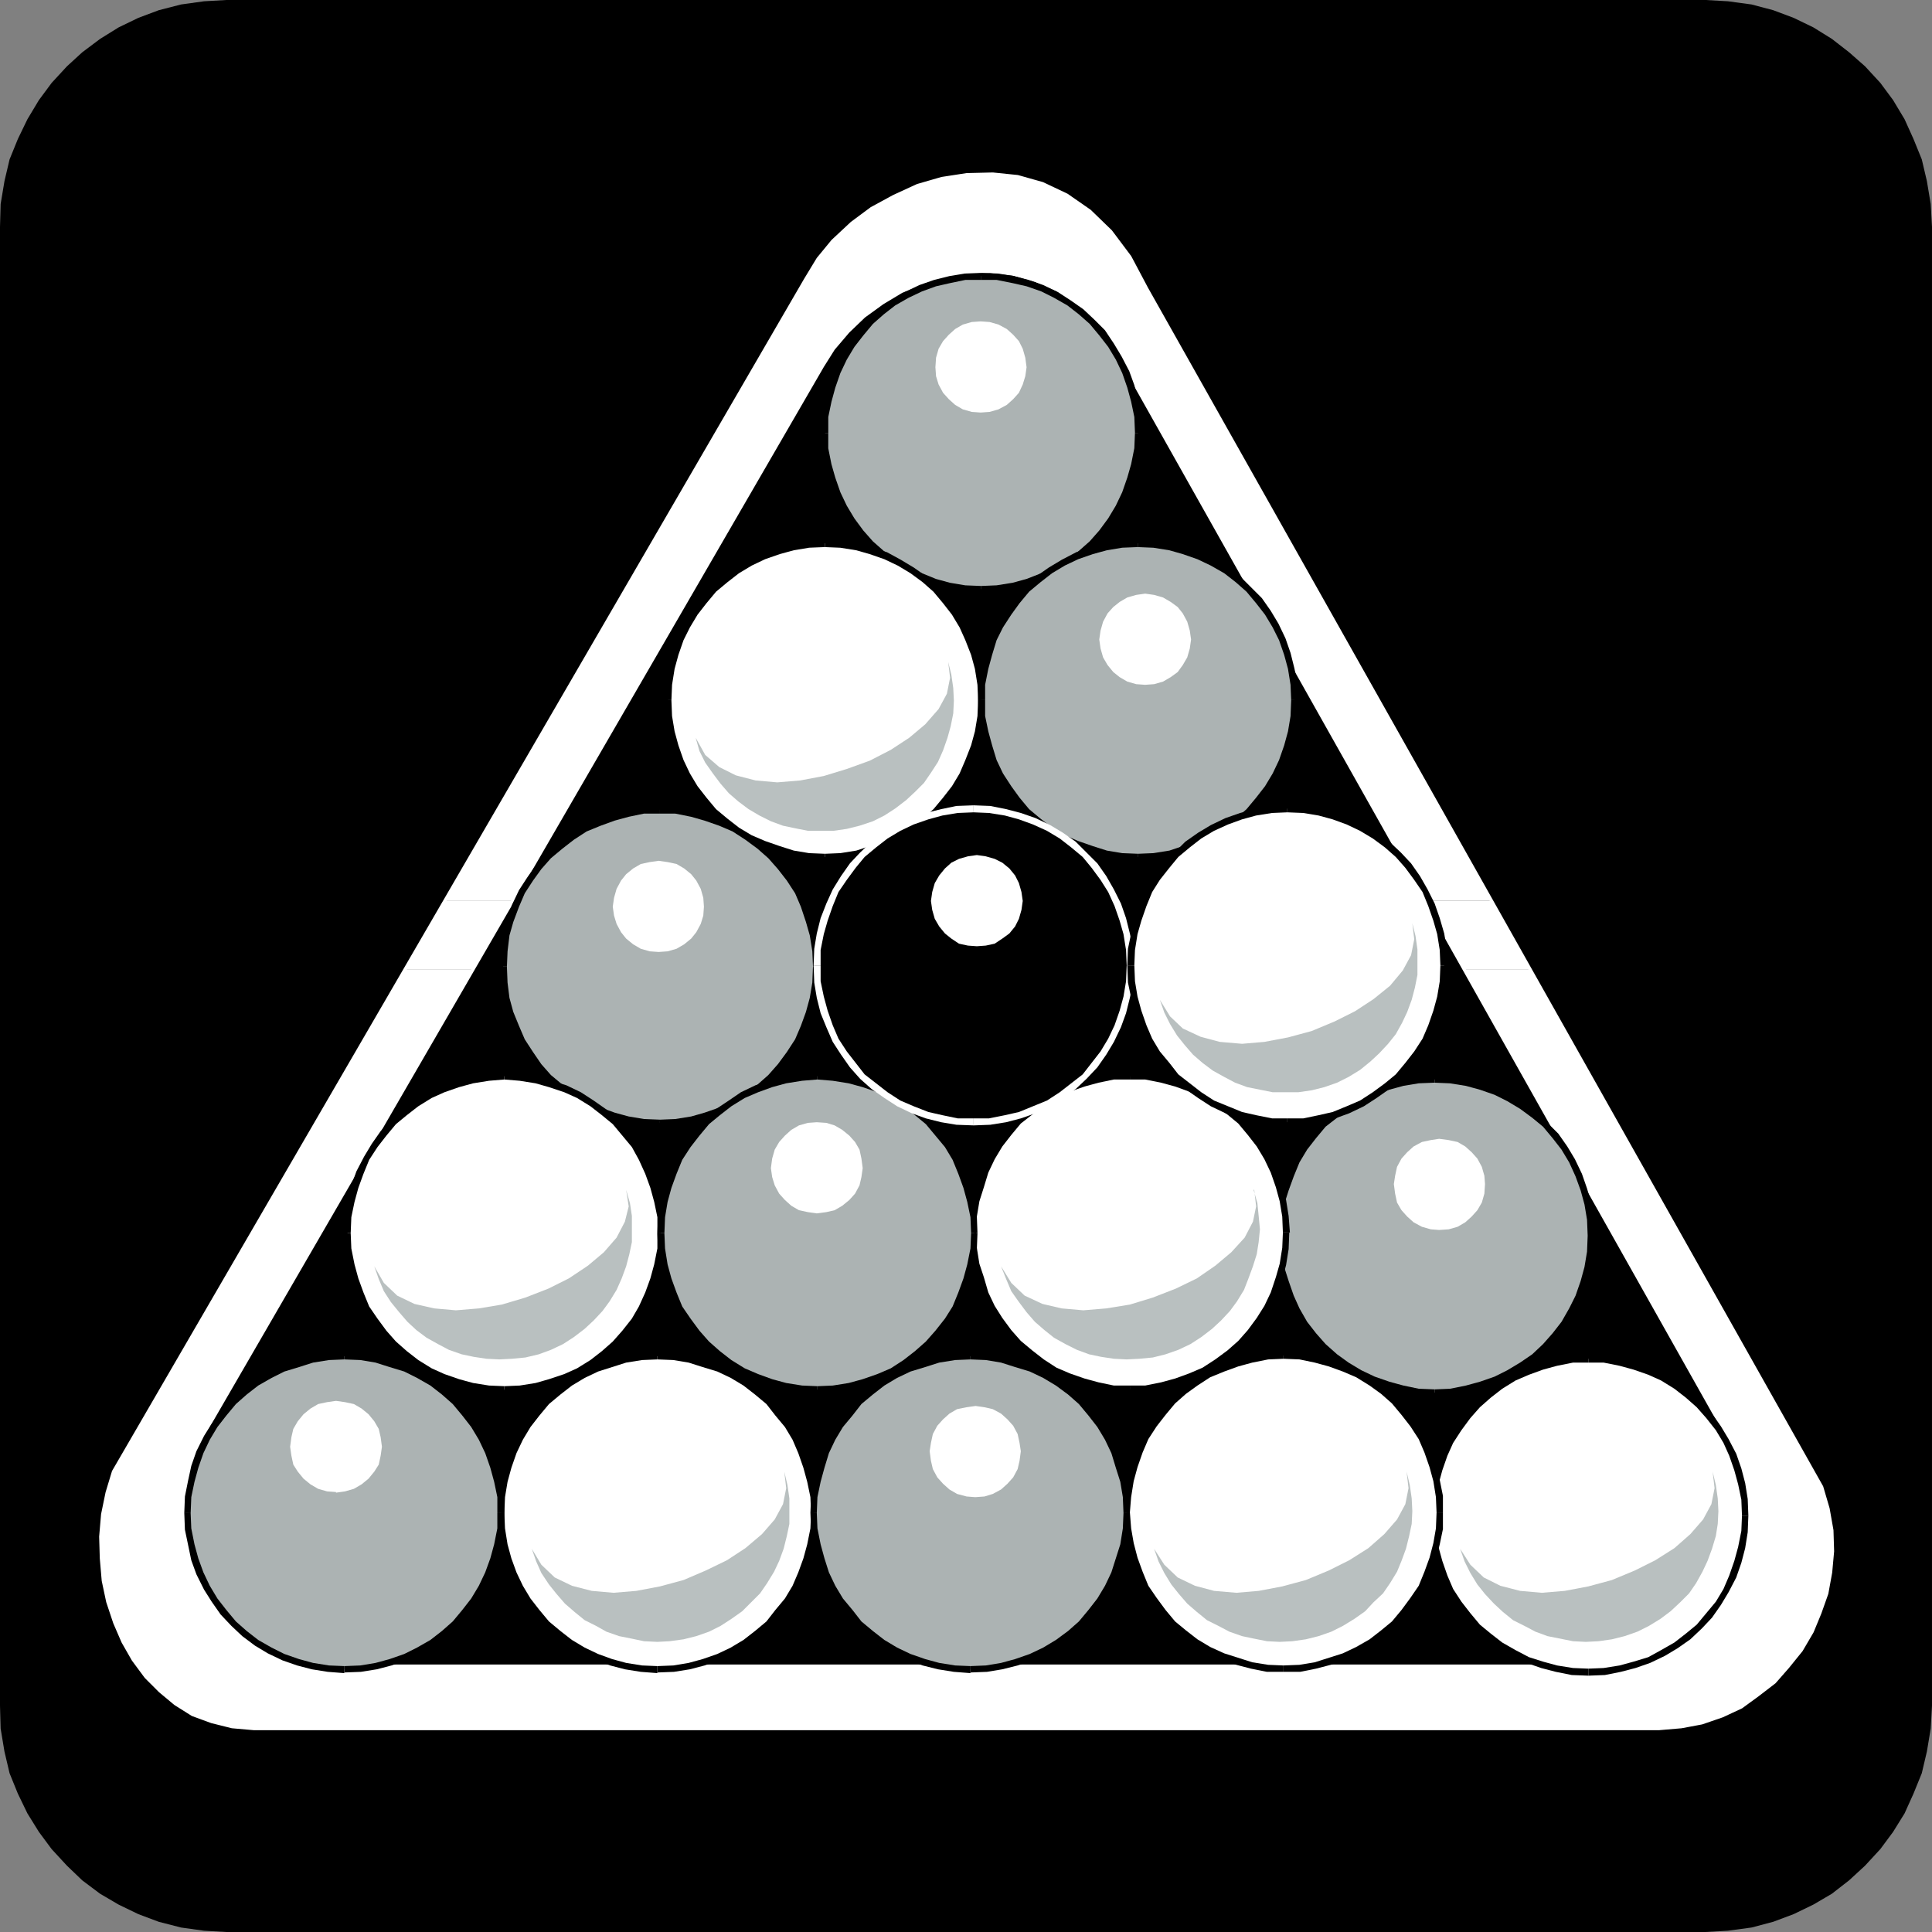
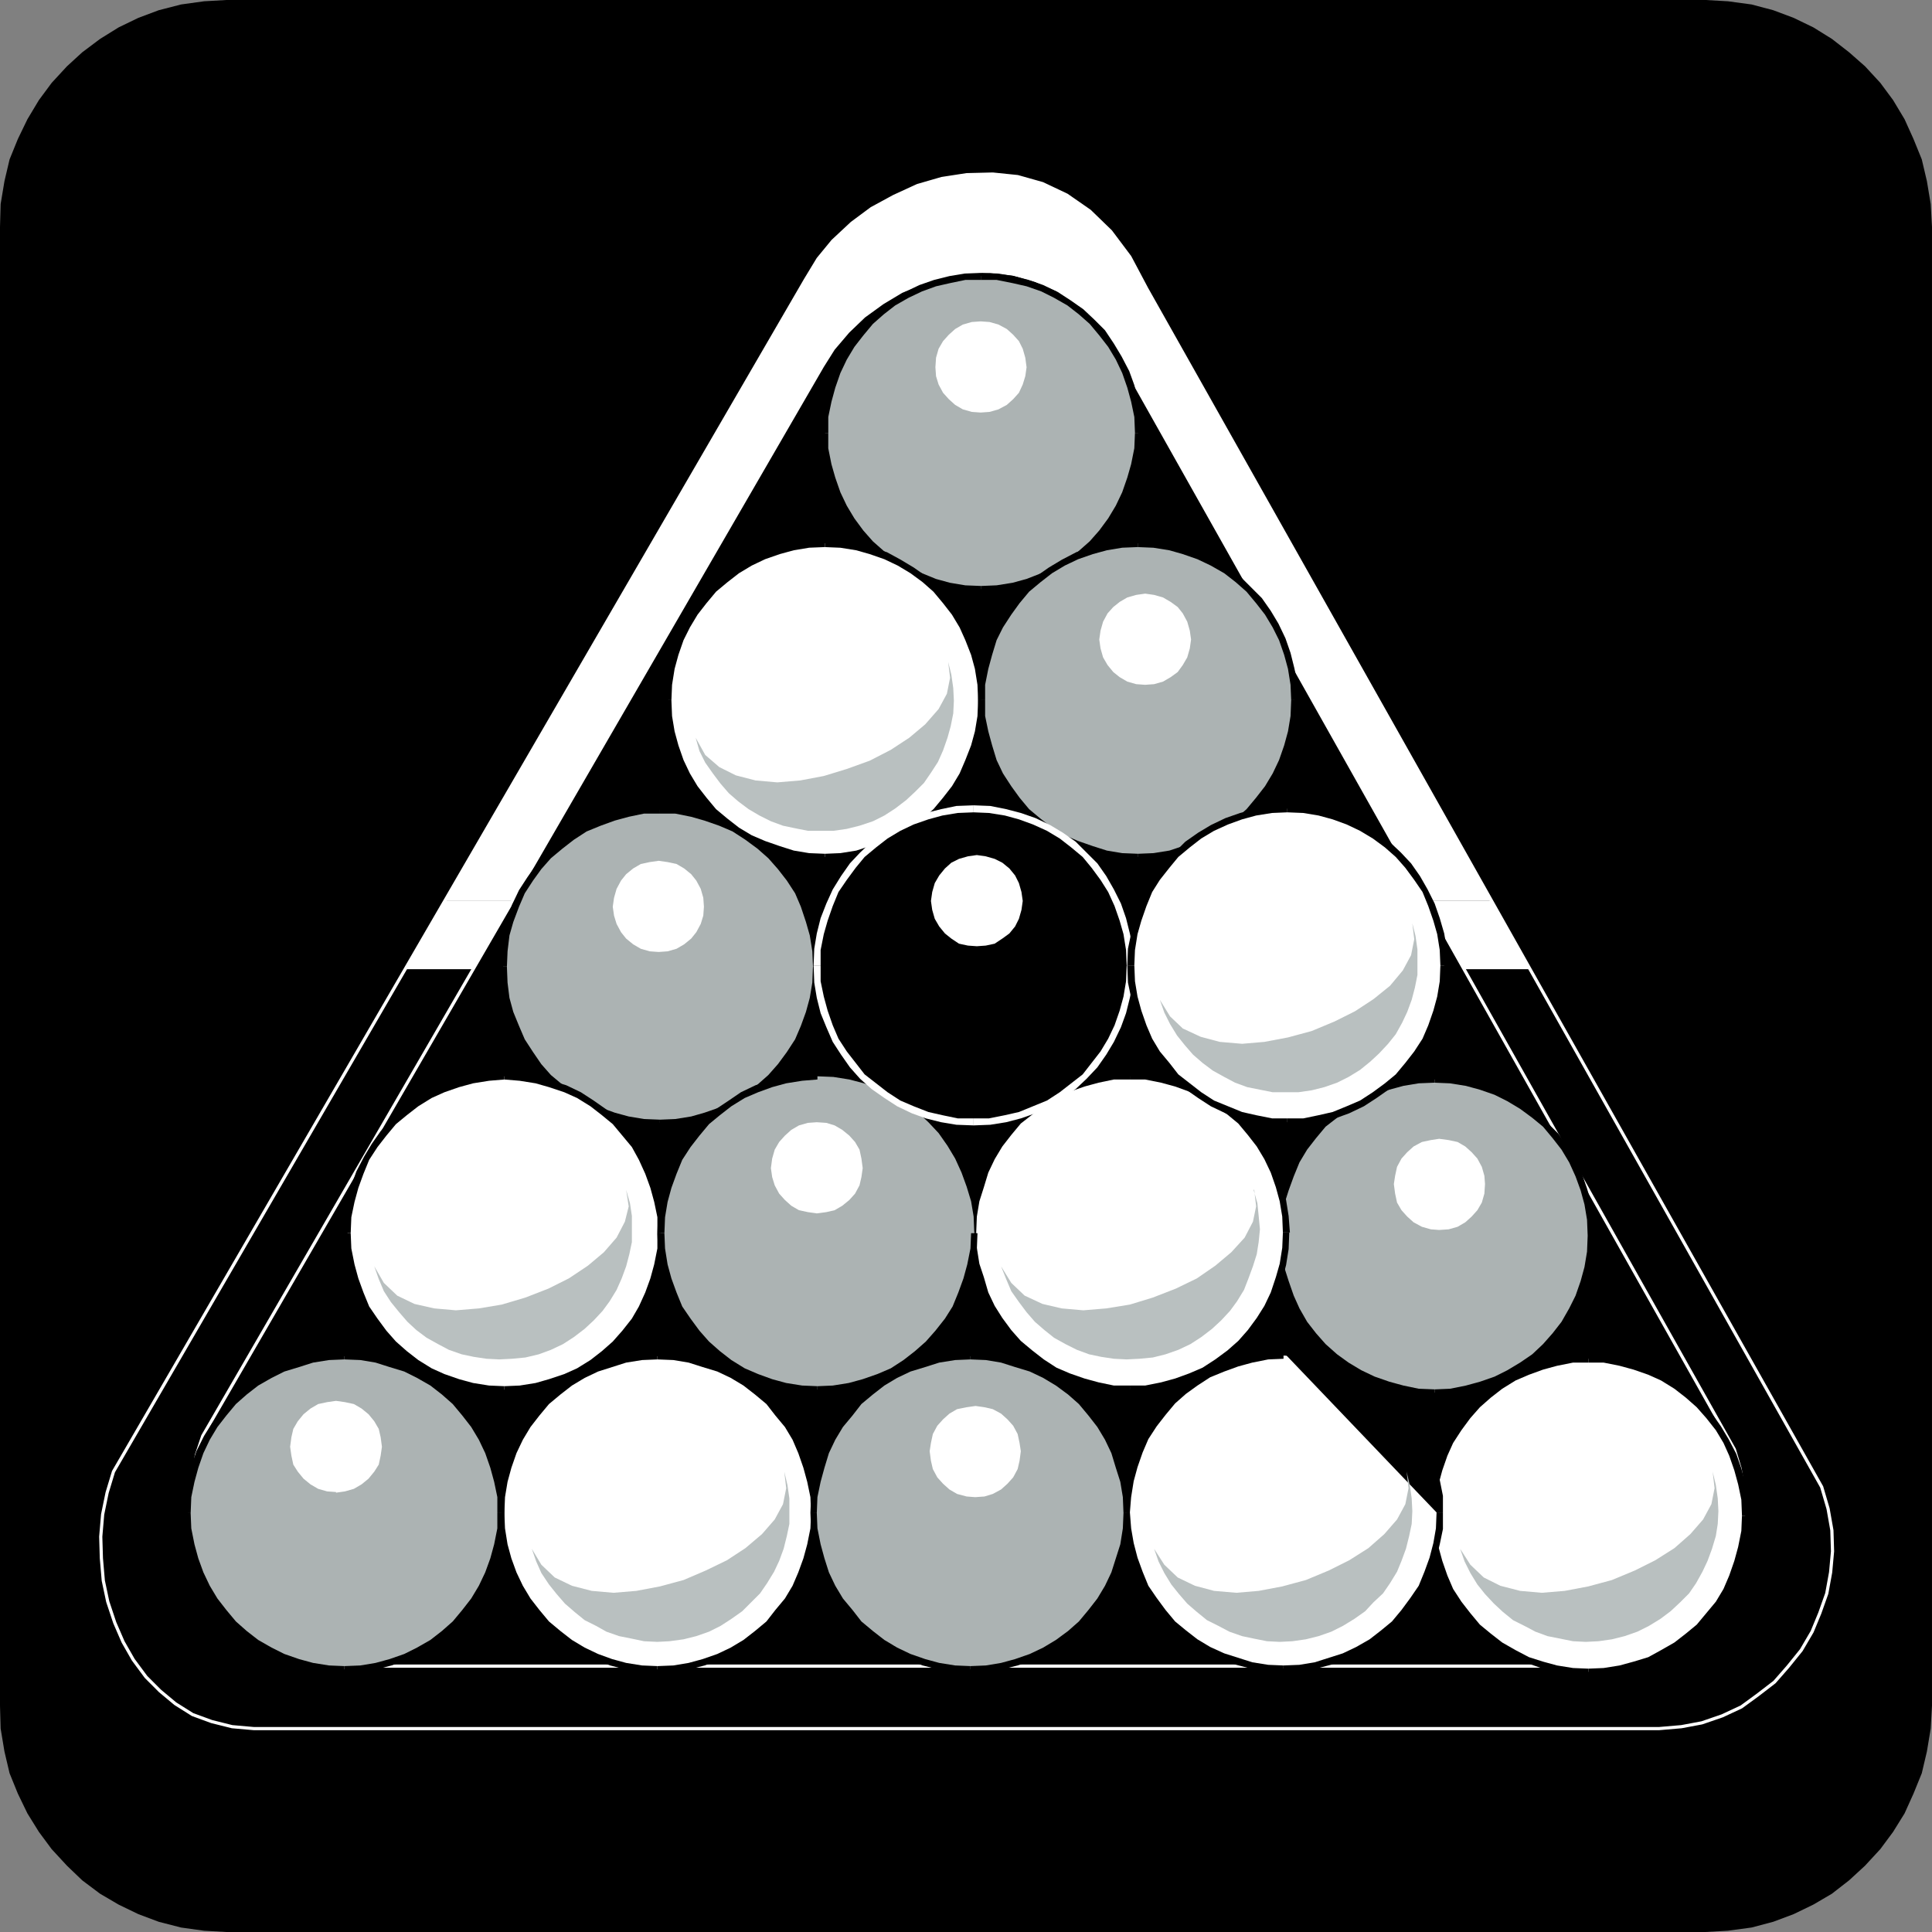
<svg xmlns="http://www.w3.org/2000/svg" xmlns:ns1="http://sodipodi.sourceforge.net/DTD/sodipodi-0.dtd" xmlns:ns2="http://www.inkscape.org/namespaces/inkscape" version="1.0" width="129.553mm" height="129.553mm" id="svg97" ns1:docname="Equipment 04.wmf">
  <rect width="100%" height="100%" fill="#808080" stroke="none" />
  <ns1:namedview id="namedview97" pagecolor="#ffffff" bordercolor="#000000" borderopacity="0.25" ns2:showpageshadow="2" ns2:pageopacity="0.0" ns2:pagecheckerboard="0" ns2:deskcolor="#d1d1d1" ns2:document-units="mm" />
  <defs id="defs1">
    <pattern id="WMFhbasepattern" patternUnits="userSpaceOnUse" width="6" height="6" x="0" y="0" />
  </defs>
  <path style="fill:#000000;fill-opacity:1;fill-rule:evenodd;stroke:none" d="M 57.368,0 H 432.28 l 5.656,0.323 5.979,0.808 5.494,1.454 5.171,1.939 5.01,2.424 4.686,2.909 4.363,3.394 4.04,3.555 3.878,4.202 3.232,4.363 2.909,4.848 2.262,5.01 2.101,5.171 1.293,5.494 0.97,5.818 0.323,5.818 V 432.28 l -0.323,5.818 -0.97,5.818 -1.293,5.494 -2.101,5.171 -2.262,5.01 -2.909,4.686 -3.232,4.363 -3.878,4.202 -4.04,3.717 -4.363,3.394 -4.686,2.747 -5.01,2.424 -5.171,1.939 -5.494,1.454 -5.979,0.808 -5.656,0.323 H 57.368 l -5.656,-0.323 -5.818,-0.808 -5.656,-1.454 -5.171,-1.939 -5.01,-2.424 -4.686,-2.747 -4.525,-3.394 -3.878,-3.717 -3.878,-4.202 -3.232,-4.363 -2.909,-4.686 -2.424,-5.01 -2.101,-5.171 L 1.131,443.915 0.162,438.097 0,432.28 V 57.53 l 0.162,-5.818 0.97,-5.818 1.293,-5.494 2.101,-5.171 2.424,-5.01 2.909,-4.848 3.232,-4.363 3.878,-4.202 3.878,-3.555 4.525,-3.394 4.686,-2.909 5.01,-2.424 5.171,-1.939 5.656,-1.454 5.818,-0.808 z" id="path1" />
  <path style="fill:#ffffff;fill-opacity:1;fill-rule:evenodd;stroke:none" d="m 112.635,228.341 91.466,-157.398 3.232,-5.333 3.717,-4.525 4.848,-4.525 5.01,-3.717 5.656,-3.07 5.979,-2.747 6.141,-1.778 6.302,-0.97 6.626,-0.162 6.302,0.646 6.302,1.778 6.141,2.909 5.818,4.04 5.333,5.171 4.848,6.464 4.202,7.918 87.587,155.297 h -16.645 l -75.306,-133.481 -3.878,-7.11 -4.363,-5.818 -4.686,-4.525 -5.333,-3.878 -5.494,-2.424 -5.656,-1.616 -5.818,-0.646 -5.818,0.162 -5.656,0.97 -5.656,1.778 -5.333,2.101 -4.848,2.909 -4.686,3.394 -4.04,3.878 -3.717,4.363 -2.747,4.363 -78.538,135.582 h -17.291 z" id="path2" />
  <path style="fill:#ffffff;fill-opacity:1;fill-rule:evenodd;stroke:none" d="m 102.616,245.47 10.019,-17.13 h 17.291 l -9.858,17.291 h -17.453 v 0 z" id="path3" />
  <path style="fill:#ffffff;fill-opacity:1;fill-rule:evenodd;stroke:none" d="m 371.033,245.47 -9.534,-17.13 h 16.645 l 9.534,17.291 h -16.645 v 0 z" id="path4" />
-   <path style="fill:#ffffff;fill-opacity:1;fill-rule:evenodd;stroke:none" d="m 102.616,245.47 -73.851,127.502 -1.616,5.333 -1.131,5.494 -0.485,5.656 0.162,5.494 0.485,5.656 1.131,5.333 1.778,5.333 2.101,4.848 2.586,4.525 3.232,4.363 3.555,3.555 3.878,3.232 4.363,2.747 4.848,1.778 5.171,1.293 5.494,0.485 H 420.483 l 5.656,-0.485 5.171,-0.97 5.171,-1.778 4.848,-2.262 4.202,-3.07 4.202,-3.232 3.394,-3.878 3.394,-4.202 2.747,-4.686 1.939,-4.686 1.778,-5.01 0.97,-5.333 0.485,-5.333 -0.162,-5.333 -0.97,-5.494 -1.616,-5.494 -74.013,-131.219 h -16.645 l 68.518,121.685 1.454,4.848 0.808,4.848 0.162,4.848 -0.323,4.848 -0.97,4.686 -1.454,4.525 -1.939,4.202 -2.424,4.202 -2.747,3.717 -3.232,3.717 -3.717,2.909 -4.04,2.747 -4.202,2.101 -4.525,1.454 -4.686,0.97 -5.171,0.323 H 83.224 l -5.01,-0.485 -4.686,-0.97 -4.202,-1.778 -4.04,-2.262 -3.394,-3.07 -3.232,-3.07 -2.747,-3.878 -2.424,-4.04 -1.939,-4.686 -1.454,-4.525 -0.97,-4.848 -0.646,-5.01 -0.162,-4.848 0.646,-5.171 0.808,-4.848 1.616,-4.848 68.68,-118.291 h -17.453 v 0 z" id="path5" />
  <path style="fill:none;stroke:#ffffff;stroke-width:0.808px;stroke-linecap:round;stroke-linejoin:round;stroke-miterlimit:4;stroke-dasharray:none;stroke-opacity:1" d="m 286.193,94.859 153.358,272.457 1.454,4.848 0.808,4.848 0.162,4.848 -0.323,4.848 -0.97,4.686 -1.454,4.525 -1.939,4.202 -2.424,4.202 -2.747,3.717 -3.232,3.717 -3.717,2.909 -4.04,2.747 -4.202,2.101 -4.525,1.454 -4.686,0.97 -5.171,0.323 H 83.224 l -5.01,-0.485 -4.686,-0.97 -4.202,-1.778 -4.04,-2.262 -3.394,-3.07 -3.232,-3.07 -2.747,-3.878 -2.424,-4.04 -1.939,-4.686 -1.454,-4.525 -0.97,-4.848 -0.646,-5.01 -0.162,-4.848 0.646,-5.171 0.808,-4.848 1.616,-4.848 157.075,-271.164 2.747,-4.363 3.717,-4.363 4.04,-3.878 4.686,-3.394 4.848,-2.909 5.333,-2.101 5.656,-1.778 5.656,-0.97 5.818,-0.162 5.818,0.646 5.656,1.616 5.494,2.424 5.333,3.878 4.686,4.525 4.363,5.818 3.878,7.11" id="path6" />
  <path style="fill:none;stroke:#ffffff;stroke-width:0.808px;stroke-linecap:round;stroke-linejoin:round;stroke-miterlimit:4;stroke-dasharray:none;stroke-opacity:1" d="m 290.556,73.043 171.134,303.808 1.616,5.494 0.97,5.494 0.162,5.333 -0.485,5.333 -0.97,5.333 -1.778,5.01 -1.939,4.686 -2.747,4.686 -3.394,4.202 -3.394,3.878 -4.202,3.232 -4.202,3.07 -4.848,2.262 -5.171,1.778 -5.171,0.97 -5.656,0.485 H 64.317 l -5.494,-0.485 -5.171,-1.293 -4.848,-1.778 -4.363,-2.747 -3.878,-3.232 -3.555,-3.555 -3.232,-4.363 -2.586,-4.525 -2.101,-4.848 -1.778,-5.333 -1.131,-5.333 -0.485,-5.656 -0.162,-5.494 0.485,-5.656 1.131,-5.494 1.616,-5.333 175.336,-302.03 3.232,-5.333 3.717,-4.525 4.848,-4.525 5.01,-3.717 5.656,-3.07 5.979,-2.747 6.141,-1.778 6.302,-0.97 6.626,-0.162 6.302,0.646 6.302,1.778 6.141,2.909 5.818,4.04 5.333,5.171 4.848,6.464 4.202,7.918" id="path7" />
  <path style="fill:#acb3b3;fill-opacity:1;fill-rule:evenodd;stroke:none" d="m 248.702,149.318 -4.04,-0.162 -4.04,-0.646 -3.555,-0.97 -3.717,-1.293 -3.555,-1.616 -3.232,-2.101 -3.07,-2.262 -2.909,-2.586 -2.586,-2.747 -2.101,-3.07 -2.101,-3.232 -1.778,-3.555 -1.131,-3.717 -0.97,-3.717 -0.808,-3.878 v -4.04 -4.202 l 0.808,-3.878 0.97,-3.717 1.131,-3.717 1.778,-3.555 2.101,-3.07 2.101,-3.232 2.586,-2.909 2.909,-2.424 3.07,-2.262 3.232,-2.101 3.555,-1.616 3.717,-1.131 3.555,-0.97 4.04,-0.808 4.04,-0.162 4.04,0.162 4.04,0.808 3.717,0.97 3.717,1.131 3.394,1.616 3.232,2.101 3.232,2.262 2.747,2.424 2.586,2.909 2.262,3.232 1.939,3.07 1.616,3.555 1.454,3.717 0.97,3.717 0.646,3.878 0.162,4.202 -0.162,4.04 -0.646,3.878 -0.97,3.717 -1.454,3.717 -1.616,3.555 -1.939,3.232 -2.262,3.07 -2.586,2.747 -2.747,2.586 -3.232,2.262 -3.232,2.101 -3.394,1.616 -3.717,1.293 -3.717,0.97 -4.04,0.646 z" id="path8" />
  <path style="fill:#000000;fill-opacity:1;fill-rule:evenodd;stroke:none" d="m 208.141,109.565 0.162,4.202 0.808,4.04 0.808,3.878 1.293,3.717 1.939,3.555 1.939,3.232 2.262,3.394 2.747,2.747 2.747,2.586 3.232,2.424 3.232,1.939 3.717,1.778 3.717,1.293 3.878,0.97 3.878,0.808 4.202,0.162 v -1.778 l -4.04,-0.162 -3.878,-0.646 -3.555,-0.97 -3.555,-1.454 -3.394,-1.454 -3.394,-1.939 -2.909,-2.262 -2.747,-2.424 -2.424,-2.747 -2.262,-3.07 -1.939,-3.232 -1.616,-3.394 -1.293,-3.717 -0.97,-3.394 -0.808,-4.04 v -3.878 h -1.778 v 0 z" id="path9" />
  <path style="fill:#000000;fill-opacity:1;fill-rule:evenodd;stroke:none" d="m 248.702,69.165 -4.202,0.162 -3.878,0.646 -3.878,0.97 -3.717,1.293 -3.717,1.778 -3.232,2.101 -3.232,2.262 -2.747,2.586 -2.747,2.747 -2.262,3.394 -1.939,3.232 -1.939,3.717 -1.293,3.555 -0.808,3.878 -0.808,3.878 -0.162,4.363 h 1.778 v -4.04 l 0.808,-3.878 0.97,-3.555 1.293,-3.717 1.616,-3.394 1.939,-3.232 2.262,-2.909 2.424,-2.909 2.747,-2.424 2.909,-2.262 3.394,-1.939 3.394,-1.616 3.555,-1.293 3.555,-0.808 3.878,-0.808 h 4.04 z" id="path10" />
  <path style="fill:#000000;fill-opacity:1;fill-rule:evenodd;stroke:none" d="m 289.264,109.565 -0.162,-4.202 -0.646,-3.878 -0.97,-3.878 -1.293,-3.555 -1.939,-3.717 -1.939,-3.232 -2.262,-3.394 -2.747,-2.747 -2.747,-2.586 -3.232,-2.262 -3.232,-2.101 -3.717,-1.778 -3.717,-1.293 -3.717,-0.97 -4.04,-0.646 -4.202,-0.162 v 1.778 h 3.878 l 4.04,0.808 3.555,0.808 3.717,1.293 3.232,1.616 3.394,1.939 2.909,2.262 2.747,2.424 2.424,2.909 2.262,2.909 1.939,3.232 1.616,3.394 1.293,3.717 0.97,3.555 0.808,3.878 0.162,4.04 h 1.616 v 0 z" id="path11" />
  <path style="fill:#000000;fill-opacity:1;fill-rule:evenodd;stroke:none" d="m 248.702,150.126 h 4.202 l 4.04,-0.808 3.717,-0.97 3.717,-1.293 3.717,-1.778 3.232,-1.939 3.232,-2.424 2.747,-2.586 2.747,-2.747 2.262,-3.394 1.939,-3.232 1.939,-3.555 1.293,-3.717 0.97,-3.878 0.646,-4.04 0.162,-4.04 h -1.616 l -0.162,3.878 -0.808,4.04 -0.97,3.394 -1.293,3.717 -1.616,3.394 -1.939,3.232 -2.262,3.07 -2.424,2.747 -2.747,2.424 -2.909,2.262 -3.394,1.939 -3.232,1.454 -3.717,1.454 -3.555,0.97 -4.04,0.646 -3.878,0.162 v 1.778 0 z" id="path12" />
  <path style="fill:#acb3b3;fill-opacity:1;fill-rule:evenodd;stroke:none" d="m 363.438,352.934 -3.878,-0.162 -4.04,-0.646 -3.717,-0.97 -3.717,-1.454 -3.394,-1.616 -3.394,-1.939 -2.909,-2.262 -2.909,-2.586 -2.586,-2.747 -2.262,-3.232 -1.939,-3.232 -1.778,-3.394 -1.293,-3.717 -0.97,-3.717 -0.646,-4.04 -0.162,-4.04 0.162,-4.04 0.646,-4.04 0.97,-3.555 1.293,-3.717 1.778,-3.555 1.939,-3.232 2.262,-3.07 2.586,-2.909 2.909,-2.424 2.909,-2.262 3.394,-2.101 3.394,-1.616 3.717,-1.293 3.717,-0.97 4.04,-0.808 h 4.04 4.04 l 3.878,0.808 3.717,0.97 3.717,1.293 3.555,1.616 3.232,2.101 3.07,2.262 2.909,2.424 2.586,2.909 2.101,3.07 1.939,3.232 1.778,3.555 1.293,3.717 0.97,3.555 0.808,4.04 0.162,4.04 -0.162,4.04 -0.808,4.04 -0.97,3.717 -1.293,3.717 -1.778,3.394 -1.939,3.232 -2.101,3.232 -2.586,2.747 -2.909,2.586 -3.07,2.262 -3.232,1.939 -3.555,1.616 -3.717,1.454 -3.717,0.97 -3.878,0.646 -4.04,0.162 v 0 z" id="path13" />
  <path style="fill:#000000;fill-opacity:1;fill-rule:evenodd;stroke:none" d="m 322.876,313.18 0.162,4.202 0.808,4.04 0.97,3.717 1.293,3.717 1.939,3.717 1.939,3.232 2.101,3.232 2.747,2.747 2.909,2.747 3.232,2.262 3.232,1.939 3.717,1.939 3.555,1.293 3.878,0.97 3.878,0.646 4.363,0.162 v -1.616 l -4.04,-0.162 -3.878,-0.808 -3.555,-0.97 -3.717,-1.293 -3.394,-1.616 -3.232,-1.939 -2.909,-2.101 -2.909,-2.586 -2.424,-2.747 -2.262,-2.909 -1.939,-3.394 -1.454,-3.232 -1.293,-3.717 -1.131,-3.555 -0.646,-3.878 -0.162,-4.04 h -1.616 v 0 z" id="path14" />
  <path style="fill:#000000;fill-opacity:1;fill-rule:evenodd;stroke:none" d="m 363.438,272.619 -4.202,0.162 -3.878,0.808 -3.878,0.97 -3.555,1.131 -3.717,1.939 -3.232,1.939 -3.232,2.262 -2.909,2.747 -2.747,2.747 -2.101,3.232 -1.939,3.232 -1.939,3.717 -1.293,3.717 -0.97,3.878 -0.808,3.878 v 4.202 h 1.616 l 0.162,-4.04 0.646,-3.878 1.131,-3.555 1.293,-3.555 1.454,-3.555 1.939,-3.232 2.262,-2.909 2.424,-2.909 2.909,-2.262 2.909,-2.262 3.232,-1.939 3.394,-1.616 3.717,-1.293 3.555,-0.97 3.878,-0.646 4.04,-0.162 v -1.616 0 z" id="path15" />
  <path style="fill:#000000;fill-opacity:1;fill-rule:evenodd;stroke:none" d="m 404,313.18 -0.162,-4.202 -0.485,-3.878 -1.131,-3.878 -1.293,-3.717 -1.778,-3.717 -1.939,-3.232 -2.262,-3.232 -2.747,-2.747 -2.909,-2.747 -3.07,-2.262 -3.394,-1.939 -3.555,-1.939 -3.717,-1.131 -3.878,-0.97 -3.878,-0.808 h -4.202 v 1.616 l 3.878,0.162 4.04,0.646 3.555,0.97 3.717,1.293 3.232,1.616 3.232,1.939 3.07,2.262 2.747,2.262 2.424,2.909 2.262,2.909 1.939,3.232 1.616,3.555 1.293,3.555 0.97,3.555 0.646,3.878 0.162,4.04 h 1.778 v 0 z" id="path16" />
  <path style="fill:#000000;fill-opacity:1;fill-rule:evenodd;stroke:none" d="m 363.438,353.742 4.363,-0.162 3.878,-0.646 3.878,-0.97 3.717,-1.293 3.555,-1.939 3.394,-1.939 3.07,-2.262 2.909,-2.747 2.747,-2.747 2.262,-3.232 1.939,-3.232 1.778,-3.717 1.293,-3.717 1.131,-3.717 0.485,-4.04 0.323,-4.202 h -1.778 l -0.162,4.04 -0.646,3.878 -0.97,3.555 -1.293,3.717 -1.616,3.232 -1.939,3.394 -2.262,2.909 -2.424,2.747 -2.747,2.586 -3.07,2.101 -3.232,1.939 -3.232,1.616 -3.717,1.293 -3.555,0.97 -4.04,0.808 -3.878,0.162 v 1.616 0 z" id="path17" />
  <path style="fill:#ffffff;fill-opacity:1;fill-rule:evenodd;stroke:none" d="m 402.545,423.715 h -4.202 l -3.878,-0.808 -3.717,-0.97 -3.555,-1.293 -3.555,-1.616 -3.394,-1.939 -2.909,-2.424 -2.909,-2.424 -2.586,-2.747 -2.101,-3.232 -2.101,-3.232 -1.616,-3.555 -1.293,-3.555 -1.131,-3.717 -0.485,-4.04 -0.323,-4.04 0.323,-4.202 0.485,-3.878 1.131,-3.717 1.293,-3.555 1.616,-3.555 2.101,-3.232 2.101,-3.232 2.586,-2.747 2.909,-2.586 2.909,-2.262 3.394,-1.939 3.555,-1.616 3.555,-1.293 3.717,-0.97 3.878,-0.808 4.202,-0.162 4.04,0.162 4.04,0.808 3.717,0.97 3.555,1.293 3.555,1.616 3.232,1.939 3.232,2.262 2.747,2.586 2.586,2.747 2.262,3.232 1.939,3.232 1.616,3.555 1.293,3.555 1.131,3.717 0.646,3.878 0.162,4.202 -0.162,4.04 -0.646,4.04 -1.131,3.717 -1.293,3.555 -1.616,3.555 -1.939,3.232 -2.262,3.232 -2.586,2.747 -2.747,2.424 -3.232,2.424 -3.232,1.939 -3.555,1.616 -3.555,1.293 -3.717,0.97 -4.04,0.808 h -4.04 z" id="path18" />
  <path style="fill:#000000;fill-opacity:1;fill-rule:evenodd;stroke:none" d="m 361.984,384.123 0.162,4.202 0.646,4.04 0.97,3.717 1.293,3.717 1.939,3.717 1.939,3.232 2.262,3.232 2.586,2.747 2.909,2.747 3.232,2.262 3.232,1.939 3.717,1.778 3.717,1.293 3.717,0.97 4.04,0.808 4.202,0.162 v -1.778 l -3.878,-0.162 -4.04,-0.646 -3.555,-0.97 -3.555,-1.131 -3.394,-1.778 -3.394,-1.939 -2.909,-2.262 -2.747,-2.262 -2.424,-2.909 -2.262,-2.909 -2.101,-3.232 -1.454,-3.394 -1.293,-3.717 -0.97,-3.555 -0.808,-4.04 -0.162,-3.878 z" id="path19" />
  <path style="fill:#000000;fill-opacity:1;fill-rule:evenodd;stroke:none" d="m 402.545,343.561 -4.202,0.162 -4.04,0.646 -3.717,0.97 -3.717,1.454 -3.717,1.778 -3.232,1.939 -3.232,2.262 -2.909,2.586 -2.586,2.909 -2.262,3.232 -1.939,3.232 -1.939,3.717 -1.293,3.717 -0.97,3.717 -0.646,4.04 -0.162,4.202 h 1.616 l 0.162,-4.04 0.808,-3.878 0.97,-3.555 1.293,-3.717 1.454,-3.232 2.101,-3.232 2.262,-3.07 2.424,-2.747 2.747,-2.424 2.909,-2.262 3.394,-2.101 3.394,-1.454 3.555,-1.293 3.555,-0.97 4.04,-0.808 h 3.878 v -1.778 z" id="path20" />
  <path style="fill:#000000;fill-opacity:1;fill-rule:evenodd;stroke:none" d="m 443.107,384.123 -0.162,-4.202 -0.646,-4.04 -0.97,-3.717 -1.293,-3.717 -1.939,-3.717 -1.939,-3.232 -2.262,-3.232 -2.586,-2.909 -2.909,-2.586 -3.232,-2.262 -3.232,-1.939 -3.717,-1.778 -3.717,-1.454 -3.717,-0.97 -4.04,-0.646 -4.202,-0.162 v 1.778 h 3.878 l 4.04,0.808 3.555,0.97 3.717,1.293 3.232,1.454 3.394,2.101 2.909,2.262 2.747,2.424 2.424,2.747 2.424,3.07 1.939,3.232 1.454,3.232 1.293,3.717 0.97,3.555 0.808,3.878 0.162,4.04 h 1.616 z" id="path21" />
  <path style="fill:#000000;fill-opacity:1;fill-rule:evenodd;stroke:none" d="m 402.545,424.684 4.202,-0.162 4.04,-0.808 3.717,-0.97 3.717,-1.293 3.717,-1.778 3.232,-1.939 3.232,-2.262 2.909,-2.747 2.586,-2.747 2.262,-3.232 1.939,-3.232 1.939,-3.717 1.293,-3.717 0.97,-3.717 0.646,-4.04 0.162,-4.202 h -1.616 l -0.162,3.878 -0.808,4.04 -0.97,3.555 -1.293,3.717 -1.454,3.394 -1.939,3.232 -2.424,2.909 -2.424,2.909 -2.747,2.262 -2.909,2.262 -3.394,1.939 -3.232,1.778 -3.717,1.131 -3.555,0.97 -4.04,0.646 -3.878,0.162 v 1.778 z" id="path22" />
  <path style="fill:#acb3b3;fill-opacity:1;fill-rule:evenodd;stroke:none" d="m 167.256,284.577 h -4.202 l -3.878,-0.808 -3.717,-0.97 -3.555,-1.293 -3.717,-1.616 -3.232,-1.939 -2.909,-2.424 -2.909,-2.424 -2.586,-2.909 -2.262,-3.07 -1.939,-3.232 -1.778,-3.555 -1.293,-3.555 -0.808,-3.717 -0.808,-3.878 -0.162,-4.202 0.162,-4.04 0.808,-4.04 0.808,-3.555 1.293,-3.717 1.778,-3.555 1.939,-3.232 2.262,-3.232 2.586,-2.747 2.909,-2.586 2.909,-2.262 3.232,-1.939 3.717,-1.616 3.555,-1.293 3.717,-0.97 3.878,-0.808 4.202,-0.162 4.04,0.162 4.04,0.808 3.555,0.97 3.717,1.293 3.555,1.616 3.232,1.939 3.07,2.262 2.909,2.586 2.424,2.747 2.262,3.232 1.939,3.232 1.778,3.555 1.293,3.717 0.97,3.555 0.808,4.04 0.162,4.04 -0.162,4.202 -0.808,3.878 -0.97,3.717 -1.293,3.555 -1.778,3.555 -1.939,3.232 -2.262,3.07 -2.424,2.909 -2.909,2.424 -3.07,2.424 -3.232,1.939 -3.555,1.616 -3.717,1.293 -3.555,0.97 -4.04,0.808 z" id="path23" />
  <path style="fill:#000000;fill-opacity:1;fill-rule:evenodd;stroke:none" d="m 126.694,244.985 0.162,4.202 0.646,4.04 1.131,3.717 1.131,3.717 1.778,3.717 2.101,3.232 2.262,3.232 2.586,2.747 2.909,2.747 3.232,2.262 3.232,1.939 3.717,1.939 3.555,1.131 3.878,0.97 3.878,0.808 4.363,0.162 v -1.778 l -4.04,-0.162 -3.878,-0.646 -3.555,-0.97 -3.555,-1.293 -3.555,-1.616 -3.232,-1.939 -2.909,-2.262 -2.909,-2.424 -2.424,-2.747 -2.101,-3.07 -2.101,-3.232 -1.454,-3.394 -1.454,-3.555 -0.97,-3.555 -0.485,-3.878 -0.162,-4.04 z" id="path24" />
  <path style="fill:#000000;fill-opacity:1;fill-rule:evenodd;stroke:none" d="m 167.256,204.424 -4.363,0.162 -3.878,0.646 -3.878,0.97 -3.555,1.454 -3.717,1.778 -3.232,1.939 -3.232,2.262 -2.909,2.747 -2.586,2.747 -2.262,3.232 -2.101,3.232 -1.778,3.717 -1.131,3.717 -1.131,3.717 -0.646,4.04 -0.162,4.202 h 1.778 l 0.162,-3.878 0.485,-4.04 0.97,-3.394 1.454,-3.878 1.454,-3.394 2.101,-3.232 2.101,-2.909 2.424,-2.747 2.909,-2.424 2.909,-2.262 3.232,-2.101 3.555,-1.454 3.555,-1.293 3.555,-0.97 3.878,-0.808 h 4.04 v -1.778 z" id="path25" />
  <path style="fill:#000000;fill-opacity:1;fill-rule:evenodd;stroke:none" d="m 207.817,244.985 -0.162,-4.202 -0.646,-4.04 -1.131,-3.717 -1.293,-3.717 -1.778,-3.717 -1.939,-3.232 -2.262,-3.232 -2.747,-2.747 -2.747,-2.747 -3.232,-2.262 -3.394,-1.939 -3.555,-1.778 -3.717,-1.454 -3.878,-0.97 -3.878,-0.646 -4.202,-0.162 v 1.778 h 3.878 l 4.04,0.808 3.394,0.97 3.717,1.293 3.394,1.454 3.232,2.101 3.07,2.262 2.747,2.424 2.424,2.747 2.262,2.909 2.101,3.232 1.454,3.394 1.293,3.878 0.97,3.394 0.646,4.04 0.162,3.878 z" id="path26" />
  <path style="fill:#000000;fill-opacity:1;fill-rule:evenodd;stroke:none" d="m 167.256,285.547 4.202,-0.162 3.878,-0.808 3.878,-0.97 3.717,-1.131 3.555,-1.939 3.394,-1.939 3.232,-2.262 2.747,-2.747 2.747,-2.747 2.262,-3.232 1.939,-3.232 1.778,-3.717 1.293,-3.717 1.131,-3.717 0.646,-4.04 0.162,-4.202 h -1.778 l -0.162,4.04 -0.646,3.878 -0.97,3.555 -1.293,3.555 -1.454,3.394 -2.101,3.232 -2.262,3.07 -2.424,2.747 -2.747,2.424 -3.07,2.262 -3.232,1.939 -3.394,1.616 -3.717,1.293 -3.394,0.97 -4.04,0.646 -3.878,0.162 z" id="path27" />
  <path style="fill:#ffffff;fill-opacity:1;fill-rule:evenodd;stroke:none" d="m 286.193,272.619 -3.878,0.162 -4.04,0.808 -3.717,0.97 -3.717,1.131 -3.555,1.778 -3.07,1.939 -3.232,2.424 -2.747,2.424 -2.586,2.747 -2.262,3.232 -1.939,3.232 -1.778,3.555 -1.131,3.555 -1.131,3.717 -0.646,3.878 -0.162,4.202 0.162,4.04 0.646,4.04 1.131,3.555 1.131,3.717 1.778,3.555 1.939,3.232 2.262,3.232 2.586,2.747 2.747,2.586 3.232,2.262 3.07,1.939 3.555,1.616 3.717,1.293 3.717,0.97 4.04,0.808 4.04,0.162 4.04,-0.162 3.878,-0.808 3.717,-0.97 3.717,-1.293 3.555,-1.616 3.232,-1.939 3.07,-2.262 2.909,-2.586 2.424,-2.747 2.424,-3.232 1.778,-3.232 1.778,-3.555 1.293,-3.717 0.97,-3.555 0.646,-4.04 0.162,-4.04 -0.162,-4.202 -0.646,-3.878 -0.97,-3.717 -1.293,-3.555 -1.778,-3.555 -1.778,-3.232 -2.424,-3.232 -2.424,-2.747 -2.909,-2.424 -3.07,-2.424 -3.232,-1.939 -3.555,-1.778 -3.717,-1.131 -3.717,-0.97 -3.878,-0.808 h -4.04 v 0 z" id="path28" />
  <path style="fill:#000000;fill-opacity:1;fill-rule:evenodd;stroke:none" d="m 245.632,312.372 0.323,-4.202 0.646,-4.04 0.97,-3.717 1.293,-3.717 1.778,-3.717 1.939,-3.232 2.424,-3.232 2.586,-2.909 2.909,-2.586 3.232,-2.262 3.07,-1.939 3.878,-1.939 3.717,-1.293 3.717,-0.808 4.04,-0.808 4.202,-0.162 v 1.778 h -4.04 l -3.878,0.808 -3.555,0.97 -3.717,1.293 -3.394,1.454 -3.232,2.101 -2.909,2.262 -2.909,2.262 -2.424,2.909 -2.262,2.909 -1.939,3.232 -1.616,3.394 -1.131,3.717 -1.131,3.555 -0.646,3.878 -0.162,4.04 h -1.616 v 0 z" id="path29" />
  <path style="fill:#000000;fill-opacity:1;fill-rule:evenodd;stroke:none" d="m 286.193,352.934 -4.04,-0.162 -4.04,-0.646 -3.717,-0.97 -3.717,-1.454 -3.878,-1.778 -3.07,-1.939 -3.232,-2.262 -2.909,-2.747 -2.586,-2.747 -2.424,-3.232 -1.939,-3.394 -1.778,-3.555 -1.293,-3.717 -0.97,-3.717 -0.646,-4.04 -0.162,-4.202 h 1.616 l 0.162,3.878 0.646,4.04 1.131,3.394 1.131,3.878 1.616,3.394 1.939,3.07 2.262,3.07 2.424,2.747 2.909,2.424 2.909,2.262 3.232,2.101 3.394,1.454 3.717,1.293 3.555,0.97 3.878,0.808 h 4.04 v 1.778 0 z" id="path30" />
  <path style="fill:#000000;fill-opacity:1;fill-rule:evenodd;stroke:none" d="m 326.755,312.372 -0.162,4.202 -0.646,4.04 -0.97,3.717 -1.293,3.717 -1.778,3.555 -1.939,3.394 -2.424,3.232 -2.586,2.747 -2.909,2.747 -3.232,2.262 -3.07,1.939 -3.878,1.778 -3.555,1.454 -3.878,0.97 -3.878,0.646 -4.202,0.162 v -1.778 h 3.878 l 4.04,-0.808 3.555,-0.97 3.555,-1.293 3.394,-1.454 3.232,-2.101 3.07,-2.262 2.747,-2.424 2.424,-2.747 2.262,-3.07 1.939,-3.07 1.616,-3.394 1.293,-3.878 0.97,-3.394 0.646,-4.04 0.162,-3.878 h 1.778 v 0 z" id="path31" />
  <path style="fill:#000000;fill-opacity:1;fill-rule:evenodd;stroke:none" d="m 286.193,271.811 4.363,0.162 3.878,0.808 3.878,0.808 3.555,1.293 3.878,1.939 3.07,1.939 3.232,2.262 2.909,2.586 2.586,2.909 2.424,3.232 1.939,3.232 1.778,3.717 1.293,3.717 0.97,3.717 0.646,4.04 0.323,4.202 h -1.778 l -0.162,-4.04 -0.646,-3.878 -0.97,-3.555 -1.293,-3.717 -1.616,-3.394 -1.939,-3.232 -2.262,-2.909 -2.424,-2.909 -2.747,-2.262 -3.07,-2.262 -3.232,-2.101 -3.394,-1.454 -3.555,-1.293 -3.555,-0.97 -4.04,-0.808 h -3.878 v -1.778 0 z" id="path32" />
  <path style="fill:#ffffff;fill-opacity:1;fill-rule:evenodd;stroke:none" d="m 325.3,343.561 -4.202,0.162 -3.878,0.646 -3.717,0.97 -3.555,1.454 -3.555,1.616 -3.394,1.939 -3.07,2.262 -2.747,2.586 -2.586,2.747 -2.262,3.232 -1.939,3.07 -1.616,3.555 -1.293,3.717 -1.131,3.717 -0.646,4.04 -0.162,4.04 0.162,4.04 0.646,4.04 1.131,3.555 1.293,3.717 1.616,3.555 1.939,3.232 2.262,3.07 2.586,2.909 2.747,2.424 3.07,2.262 3.394,2.101 3.555,1.778 3.555,1.131 3.717,0.97 3.878,0.646 4.202,0.162 4.04,-0.162 4.04,-0.646 3.717,-0.97 3.555,-1.131 3.555,-1.778 3.232,-2.101 3.07,-2.262 2.909,-2.424 2.424,-2.909 2.262,-3.07 2.101,-3.232 1.616,-3.555 1.293,-3.717 0.97,-3.555 0.646,-4.04 0.162,-4.04 -0.162,-4.04 -0.646,-4.04 -0.97,-3.717 -1.293,-3.717 -1.616,-3.555 -2.101,-3.07 -2.262,-3.232 -2.424,-2.747 -2.909,-2.586 -3.07,-2.262 -3.232,-1.939 -3.555,-1.616 -3.555,-1.454 -3.717,-0.97 -4.04,-0.646 z" id="path33" />
  <path style="fill:#000000;fill-opacity:1;fill-rule:evenodd;stroke:none" d="m 284.739,383.315 0.162,-4.202 0.646,-4.04 1.131,-3.717 1.131,-3.717 1.939,-3.717 1.939,-3.232 2.262,-3.232 2.747,-2.747 2.747,-2.747 3.232,-2.262 3.232,-2.101 3.717,-1.778 3.717,-1.293 3.717,-0.97 4.04,-0.646 4.202,-0.162 v 1.616 l -3.878,0.162 -4.04,0.808 -3.555,0.97 -3.555,1.293 -3.555,1.454 -3.232,2.101 -2.909,2.101 -2.747,2.424 -2.424,2.909 -2.262,2.909 -2.101,3.232 -1.454,3.394 -1.293,3.717 -0.97,3.555 -0.646,4.04 -0.323,3.878 z" id="path34" />
  <path style="fill:#000000;fill-opacity:1;fill-rule:evenodd;stroke:none" d="m 325.3,423.715 h -4.202 l -4.04,-0.808 -3.717,-0.97 -3.717,-1.293 -3.717,-1.778 -3.232,-1.939 -3.232,-2.262 -2.747,-2.747 -2.747,-2.747 -2.262,-3.232 -1.939,-3.232 -1.939,-3.717 -1.131,-3.717 -1.131,-3.878 -0.646,-3.878 -0.162,-4.202 h 1.616 l 0.323,4.04 0.646,3.717 0.97,3.717 1.293,3.555 1.454,3.555 2.101,3.07 2.262,3.07 2.424,2.909 2.747,2.262 2.909,2.262 3.232,1.939 3.555,1.616 3.555,1.131 3.555,1.131 4.04,0.646 3.878,0.162 z" id="path35" />
  <path style="fill:#000000;fill-opacity:1;fill-rule:evenodd;stroke:none" d="m 365.7,383.315 v 4.202 l -0.808,3.878 -0.97,3.878 -1.131,3.717 -1.939,3.717 -1.939,3.232 -2.262,3.232 -2.586,2.747 -2.909,2.747 -3.232,2.262 -3.232,1.939 -3.717,1.778 -3.717,1.293 -3.717,0.97 -4.04,0.808 h -4.202 v -1.616 l 4.04,-0.162 3.878,-0.646 3.555,-1.131 3.555,-1.131 3.394,-1.616 3.394,-1.939 2.909,-2.262 2.747,-2.262 2.424,-2.909 2.262,-3.07 2.101,-3.07 1.454,-3.555 1.293,-3.555 0.97,-3.717 0.646,-3.717 0.162,-4.04 z" id="path36" />
-   <path style="fill:#000000;fill-opacity:1;fill-rule:evenodd;stroke:none" d="m 325.3,342.753 4.202,0.162 4.04,0.646 3.717,0.97 3.717,1.293 3.717,1.778 3.232,2.101 3.232,2.262 2.909,2.747 2.586,2.747 2.262,3.232 1.939,3.232 1.939,3.717 1.131,3.717 0.97,3.717 0.808,4.04 v 4.202 h -1.616 l -0.162,-3.878 -0.646,-4.04 -0.97,-3.555 -1.293,-3.717 -1.454,-3.394 -2.101,-3.232 -2.262,-2.909 -2.424,-2.909 -2.747,-2.424 -2.909,-2.101 -3.394,-2.101 -3.394,-1.454 -3.555,-1.293 -3.555,-0.97 -3.878,-0.808 -4.04,-0.162 z" id="path37" />
+   <path style="fill:#000000;fill-opacity:1;fill-rule:evenodd;stroke:none" d="m 325.3,342.753 4.202,0.162 4.04,0.646 3.717,0.97 3.717,1.293 3.717,1.778 3.232,2.101 3.232,2.262 2.909,2.747 2.586,2.747 2.262,3.232 1.939,3.232 1.939,3.717 1.131,3.717 0.97,3.717 0.808,4.04 v 4.202 h -1.616 z" id="path37" />
  <path style="fill:#ffffff;fill-opacity:1;fill-rule:evenodd;stroke:none" d="m 208.949,217.19 -4.04,-0.162 -3.878,-0.646 -3.717,-1.131 -3.717,-1.131 -3.555,-1.778 -3.232,-2.101 -3.07,-2.101 -2.909,-2.586 -2.424,-2.909 -2.262,-3.07 -1.939,-3.232 -1.778,-3.394 -1.293,-3.717 -0.97,-3.717 -0.808,-4.04 v -4.04 -4.04 l 0.808,-4.04 0.97,-3.555 1.293,-3.717 1.778,-3.555 1.939,-3.232 2.262,-3.07 2.424,-2.909 2.909,-2.586 3.07,-2.101 3.232,-2.101 3.555,-1.616 3.717,-1.293 3.717,-0.97 3.878,-0.808 4.202,-0.162 4.04,0.162 3.878,0.808 3.717,0.97 3.717,1.293 3.555,1.616 3.232,2.101 3.07,2.101 2.747,2.586 2.586,2.909 2.424,3.07 1.778,3.232 1.778,3.555 1.293,3.717 0.97,3.555 0.646,4.04 0.162,4.04 -0.162,4.04 -0.646,4.04 -0.97,3.717 -1.293,3.717 -1.778,3.394 -1.778,3.232 -2.424,3.07 -2.586,2.909 -2.747,2.586 -3.07,2.101 -3.232,2.101 -3.555,1.778 -3.717,1.131 -3.717,1.131 -3.878,0.646 -4.04,0.162 v 0 z" id="path38" />
  <path style="fill:#000000;fill-opacity:1;fill-rule:evenodd;stroke:none" d="m 168.387,177.437 0.323,4.202 0.646,3.878 0.97,4.04 1.293,3.555 1.778,3.717 1.939,3.232 2.262,3.232 2.747,2.909 2.909,2.586 3.07,2.262 3.394,1.939 3.717,1.939 3.555,1.293 3.878,0.97 3.878,0.646 4.363,0.162 v -1.616 l -4.04,-0.162 -3.878,-0.646 -3.555,-1.131 -3.717,-1.293 -3.394,-1.454 -3.232,-1.939 -2.909,-2.262 -2.909,-2.424 -2.424,-2.909 -2.262,-2.909 -1.939,-3.232 -1.616,-3.394 -1.293,-3.717 -0.97,-3.555 -0.646,-3.878 -0.162,-4.04 h -1.616 v 0 z" id="path39" />
  <path style="fill:#000000;fill-opacity:1;fill-rule:evenodd;stroke:none" d="m 208.949,136.875 -4.202,0.162 -3.878,0.646 -3.878,1.131 -3.555,1.131 -3.717,1.939 -3.394,1.939 -3.07,2.262 -2.909,2.747 -2.747,2.747 -2.262,3.232 -1.939,3.232 -1.778,3.717 -1.293,3.717 -0.97,3.878 -0.646,3.878 -0.162,4.202 h 1.616 l 0.162,-3.878 0.646,-4.04 0.97,-3.555 1.293,-3.717 1.616,-3.232 1.939,-3.232 2.262,-2.909 2.424,-2.909 2.909,-2.424 2.909,-2.262 3.232,-1.939 3.394,-1.616 3.717,-1.293 3.555,-0.97 3.878,-0.646 4.04,-0.162 v -1.778 0 z" id="path40" />
  <path style="fill:#000000;fill-opacity:1;fill-rule:evenodd;stroke:none" d="m 249.51,177.437 v -4.202 l -0.808,-3.878 -0.97,-3.878 -1.293,-3.717 -1.778,-3.717 -2.101,-3.232 -2.101,-3.232 -2.747,-2.747 -2.909,-2.747 -3.232,-2.262 -3.232,-1.939 -3.555,-1.939 -3.717,-1.131 -3.878,-1.131 -3.878,-0.646 -4.202,-0.162 v 1.778 l 3.878,0.162 4.04,0.646 3.394,0.97 3.717,1.293 3.394,1.616 3.232,1.939 3.07,2.262 2.747,2.424 2.424,2.909 2.262,2.909 1.939,3.232 1.454,3.232 1.454,3.717 0.97,3.555 0.646,4.04 0.162,3.878 h 1.778 v 0 z" id="path41" />
  <path style="fill:#000000;fill-opacity:1;fill-rule:evenodd;stroke:none" d="m 208.949,217.998 4.363,-0.162 3.878,-0.646 3.878,-0.97 3.717,-1.293 3.555,-1.939 3.232,-1.939 3.232,-2.262 2.909,-2.586 2.747,-2.909 2.101,-3.232 2.101,-3.232 1.778,-3.717 1.293,-3.555 0.97,-4.04 0.808,-3.878 0.162,-4.202 h -1.778 l -0.162,4.04 -0.646,3.878 -0.97,3.555 -1.454,3.717 -1.454,3.394 -1.939,3.232 -2.262,2.909 -2.424,2.909 -2.747,2.424 -3.07,2.262 -3.232,1.939 -3.394,1.454 -3.717,1.293 -3.394,1.131 -4.04,0.646 -3.878,0.162 v 1.616 0 z" id="path42" />
  <path style="fill:#acb3b3;fill-opacity:1;fill-rule:evenodd;stroke:none" d="m 288.456,217.19 -4.202,-0.162 -3.878,-0.646 -3.717,-1.131 -3.555,-1.131 -3.555,-1.778 -3.232,-2.101 -3.232,-2.101 -2.747,-2.586 -2.586,-2.909 -2.262,-3.07 -1.939,-3.232 -1.778,-3.394 -1.293,-3.717 -0.808,-3.717 -0.808,-4.04 -0.162,-4.04 0.162,-4.04 0.808,-4.04 0.808,-3.555 1.293,-3.717 1.778,-3.555 1.939,-3.232 2.262,-3.07 2.586,-2.909 2.747,-2.586 3.232,-2.101 3.232,-2.101 3.555,-1.616 3.555,-1.293 3.717,-0.97 3.878,-0.808 4.202,-0.162 4.04,0.162 4.04,0.808 3.555,0.97 3.717,1.293 3.555,1.616 3.232,2.101 3.232,2.101 2.586,2.586 2.586,2.909 2.424,3.07 1.939,3.232 1.616,3.555 1.293,3.717 0.97,3.555 0.808,4.04 v 4.04 4.04 l -0.808,4.04 -0.97,3.717 -1.293,3.717 -1.616,3.394 -1.939,3.232 -2.424,3.07 -2.586,2.909 -2.586,2.586 -3.232,2.101 -3.232,2.101 -3.555,1.778 -3.717,1.131 -3.555,1.131 -4.04,0.646 z" id="path43" />
  <path style="fill:#000000;fill-opacity:1;fill-rule:evenodd;stroke:none" d="m 247.894,177.437 0.162,4.202 0.646,3.878 0.97,4.04 1.293,3.555 1.778,3.717 2.101,3.232 2.262,3.232 2.586,2.909 2.909,2.586 3.232,2.262 3.232,1.939 3.717,1.939 3.555,1.293 3.878,0.97 3.878,0.646 4.363,0.162 v -1.616 l -4.04,-0.162 -3.878,-0.646 -3.555,-1.131 -3.717,-1.293 -3.394,-1.454 -3.232,-1.939 -2.909,-2.262 -2.909,-2.424 -2.424,-2.909 -2.101,-2.909 -2.101,-3.232 -1.616,-3.394 -1.131,-3.717 -0.97,-3.555 -0.808,-3.878 v -4.04 h -1.778 z" id="path44" />
  <path style="fill:#000000;fill-opacity:1;fill-rule:evenodd;stroke:none" d="m 288.456,136.875 -4.363,0.162 -3.878,0.646 -3.878,1.131 -3.555,1.131 -3.717,1.939 -3.232,1.939 -3.232,2.262 -2.909,2.747 -2.586,2.747 -2.262,3.232 -2.101,3.232 -1.778,3.717 -1.293,3.717 -0.97,3.878 -0.646,3.878 -0.162,4.202 h 1.778 v -3.878 l 0.808,-4.04 0.97,-3.555 1.131,-3.717 1.616,-3.232 2.101,-3.232 2.101,-2.909 2.424,-2.909 2.909,-2.424 2.909,-2.262 3.232,-1.939 3.394,-1.616 3.717,-1.293 3.555,-0.97 3.878,-0.646 4.04,-0.162 z" id="path45" />
  <path style="fill:#000000;fill-opacity:1;fill-rule:evenodd;stroke:none" d="m 329.017,177.437 -0.162,-4.202 -0.808,-3.878 -0.97,-3.878 -1.293,-3.717 -1.778,-3.717 -1.939,-3.232 -2.262,-3.232 -2.747,-2.747 -2.747,-2.747 -3.232,-2.262 -3.394,-1.939 -3.555,-1.939 -3.717,-1.131 -3.717,-1.131 -4.04,-0.646 -4.202,-0.162 v 1.778 l 3.878,0.162 4.04,0.646 3.394,0.97 3.717,1.293 3.394,1.616 3.394,1.939 2.909,2.262 2.747,2.424 2.424,2.909 2.262,2.909 1.939,3.232 1.616,3.232 1.293,3.717 0.97,3.555 0.646,4.04 0.162,3.878 z" id="path46" />
  <path style="fill:#000000;fill-opacity:1;fill-rule:evenodd;stroke:none" d="m 288.456,217.998 4.202,-0.162 4.04,-0.646 3.717,-0.97 3.717,-1.293 3.555,-1.939 3.394,-1.939 3.232,-2.262 2.747,-2.586 2.747,-2.909 2.262,-3.232 1.939,-3.232 1.778,-3.717 1.293,-3.555 0.97,-4.04 0.808,-3.878 0.162,-4.202 h -1.778 l -0.162,4.04 -0.646,3.878 -0.97,3.555 -1.293,3.717 -1.616,3.394 -1.939,3.232 -2.262,2.909 -2.424,2.909 -2.747,2.424 -2.909,2.262 -3.394,1.939 -3.394,1.454 -3.717,1.293 -3.394,1.131 -4.04,0.646 -3.878,0.162 z" id="path47" />
  <path style="fill:#ffffff;fill-opacity:1;fill-rule:evenodd;stroke:none" d="m 127.825,352.126 h -4.202 l -3.878,-0.808 -3.717,-0.97 -3.555,-1.293 -3.555,-1.778 -3.394,-1.939 -2.909,-2.101 -2.909,-2.586 -2.586,-2.909 -2.262,-3.07 -1.939,-3.232 -1.616,-3.555 -1.454,-3.717 -0.97,-3.555 -0.646,-4.04 -0.162,-4.04 0.162,-4.202 0.646,-3.878 0.97,-3.717 1.454,-3.555 1.616,-3.555 1.939,-3.232 2.262,-3.232 2.586,-2.747 2.909,-2.586 2.909,-2.262 3.394,-1.939 3.555,-1.778 3.555,-1.293 3.717,-0.97 3.878,-0.646 4.202,-0.162 4.04,0.162 4.04,0.646 3.555,0.97 3.717,1.293 3.555,1.778 3.232,1.939 3.07,2.262 2.909,2.586 2.424,2.747 2.424,3.232 1.939,3.232 1.616,3.555 1.293,3.555 0.97,3.717 0.808,3.878 v 4.202 4.04 l -0.808,4.04 -0.97,3.555 -1.293,3.717 -1.616,3.555 -1.939,3.232 -2.424,3.07 -2.424,2.909 -2.909,2.586 -3.07,2.101 -3.232,1.939 -3.555,1.778 -3.717,1.293 -3.555,0.97 -4.04,0.808 -4.04,0.162 v 0 z" id="path48" />
  <path style="fill:#000000;fill-opacity:1;fill-rule:evenodd;stroke:none" d="m 87.264,312.534 0.162,4.202 0.646,4.04 0.97,3.717 1.293,3.717 1.939,3.555 1.939,3.394 2.262,3.232 2.586,2.747 2.909,2.747 3.232,2.262 3.232,1.939 3.717,1.778 3.717,1.293 3.717,1.131 4.04,0.646 4.202,0.162 v -1.778 l -3.878,-0.162 -4.04,-0.646 -3.555,-0.97 -3.717,-1.293 -3.232,-1.454 -3.394,-2.101 -2.909,-2.262 -2.747,-2.424 -2.424,-2.747 -2.262,-3.07 -2.101,-3.07 -1.454,-3.555 -1.293,-3.555 -0.97,-3.555 -0.808,-4.04 -0.162,-3.878 h -1.616 z" id="path49" />
  <path style="fill:#000000;fill-opacity:1;fill-rule:evenodd;stroke:none" d="m 127.825,271.972 -4.202,0.162 -4.04,0.646 -3.717,1.131 -3.717,1.131 -3.717,1.778 -3.232,2.101 -3.232,2.262 -2.909,2.586 -2.586,2.909 -2.262,3.232 -1.939,3.232 -1.939,3.717 -1.293,3.555 -0.97,3.878 -0.646,3.878 -0.162,4.363 H 88.88 l 0.162,-4.04 0.808,-3.878 0.97,-3.555 1.293,-3.555 1.454,-3.555 2.101,-3.232 2.262,-2.909 2.424,-2.909 2.747,-2.262 2.909,-2.262 3.394,-2.101 3.232,-1.454 3.717,-1.293 3.555,-0.97 4.04,-0.646 3.878,-0.323 z" id="path50" />
  <path style="fill:#000000;fill-opacity:1;fill-rule:evenodd;stroke:none" d="m 168.387,312.534 -0.162,-4.363 -0.808,-3.878 -0.808,-3.878 -1.293,-3.555 -1.939,-3.717 -1.939,-3.232 -2.262,-3.232 -2.747,-2.909 -2.747,-2.586 -3.232,-2.262 -3.232,-2.101 -3.717,-1.778 -3.717,-1.131 -3.717,-1.131 -4.04,-0.646 -4.202,-0.162 v 1.616 l 3.878,0.323 4.04,0.646 3.394,0.97 3.878,1.293 3.232,1.454 3.394,2.101 2.909,2.262 2.747,2.262 2.424,2.909 2.424,2.909 1.778,3.232 1.616,3.555 1.293,3.555 0.97,3.555 0.808,3.878 v 4.04 h 1.778 z" id="path51" />
  <path style="fill:#000000;fill-opacity:1;fill-rule:evenodd;stroke:none" d="m 127.825,353.096 4.202,-0.162 4.04,-0.646 3.717,-1.131 3.717,-1.293 3.717,-1.778 3.232,-1.939 3.232,-2.262 2.747,-2.747 2.747,-2.747 2.262,-3.232 1.939,-3.394 1.939,-3.555 1.293,-3.717 0.808,-3.717 0.808,-4.04 0.162,-4.202 h -1.778 v 3.878 l -0.808,4.04 -0.97,3.555 -1.293,3.555 -1.616,3.555 -1.778,3.07 -2.424,3.07 -2.424,2.747 -2.747,2.424 -2.909,2.262 -3.394,2.101 -3.232,1.454 -3.878,1.293 -3.394,0.97 -4.04,0.646 -3.878,0.162 z" id="path52" />
  <path style="fill:#ffffff;fill-opacity:1;fill-rule:evenodd;stroke:none" d="m 166.609,423.068 -4.04,-0.162 -3.878,-0.646 -3.878,-0.97 -3.555,-1.293 -3.555,-1.778 -3.232,-1.939 -3.07,-2.262 -2.909,-2.424 -2.424,-2.909 -2.262,-3.07 -2.101,-3.232 -1.616,-3.555 -1.293,-3.717 -0.97,-3.717 -0.646,-3.878 -0.162,-4.04 0.162,-4.04 0.646,-4.04 0.97,-3.717 1.293,-3.717 1.616,-3.555 2.101,-3.07 2.262,-3.232 2.424,-2.747 2.909,-2.586 3.07,-2.262 3.232,-1.939 3.555,-1.778 3.555,-1.131 3.878,-1.131 3.878,-0.646 4.04,-0.162 4.04,0.162 4.04,0.646 3.717,1.131 3.555,1.131 3.555,1.778 3.232,1.939 3.232,2.262 2.747,2.586 2.586,2.747 2.262,3.232 1.939,3.07 1.778,3.555 1.131,3.717 1.131,3.717 0.646,4.04 0.162,4.04 -0.162,4.04 -0.646,3.878 -1.131,3.717 -1.131,3.717 -1.778,3.555 -1.939,3.232 -2.262,3.07 -2.586,2.909 -2.747,2.424 -3.232,2.262 -3.232,1.939 -3.555,1.778 -3.555,1.293 -3.717,0.97 -4.04,0.646 -4.04,0.162 z" id="path53" />
  <path style="fill:#000000;fill-opacity:1;fill-rule:evenodd;stroke:none" d="m 126.048,383.315 0.162,4.363 0.808,3.878 0.97,3.878 1.131,3.555 1.939,3.878 1.939,3.07 2.262,3.232 2.747,2.909 2.747,2.586 3.394,2.424 3.07,1.939 3.878,1.778 3.555,1.293 3.717,0.97 4.04,0.646 4.202,0.323 v -1.778 l -3.878,-0.162 -4.04,-0.646 -3.555,-0.97 -3.555,-1.293 -3.394,-1.616 -3.232,-1.939 -2.909,-2.262 -2.909,-2.424 -2.424,-2.909 -2.262,-2.909 -1.939,-3.232 -1.616,-3.394 -1.293,-3.555 -0.97,-3.555 -0.646,-4.04 -0.162,-3.878 h -1.778 v 0 z" id="path54" />
  <path style="fill:#000000;fill-opacity:1;fill-rule:evenodd;stroke:none" d="m 166.609,342.753 -4.202,0.323 -4.04,0.646 -3.717,0.97 -3.555,1.293 -3.878,1.778 -3.07,1.939 -3.394,2.424 -2.747,2.586 -2.747,2.909 -2.262,3.232 -1.939,3.07 -1.939,3.878 -1.131,3.717 -0.97,3.717 -0.808,4.04 -0.162,4.202 h 1.778 l 0.162,-4.04 0.646,-3.878 0.97,-3.555 1.293,-3.717 1.616,-3.394 1.939,-3.232 2.262,-2.909 2.424,-2.909 2.909,-2.424 2.909,-2.262 3.232,-1.939 3.394,-1.616 3.555,-1.131 3.555,-1.131 4.04,-0.646 3.878,-0.162 v -1.616 0 z" id="path55" />
  <path style="fill:#000000;fill-opacity:1;fill-rule:evenodd;stroke:none" d="m 207.171,383.315 -0.162,-4.04 -0.646,-4.04 -0.97,-3.717 -1.293,-3.717 -1.939,-3.878 -1.778,-3.07 -2.424,-3.232 -2.586,-2.909 -2.909,-2.586 -3.232,-2.424 -3.232,-1.939 -3.717,-1.778 -3.717,-1.293 -3.717,-0.97 -4.04,-0.646 -4.202,-0.162 v 1.616 l 4.04,0.162 3.878,0.646 3.555,1.131 3.717,1.131 3.394,1.616 3.232,1.939 2.909,2.262 2.909,2.424 2.262,2.909 2.424,2.909 1.939,3.232 1.454,3.394 1.293,3.717 0.97,3.555 0.808,3.878 0.162,4.04 h 1.616 v 0 z" id="path56" />
  <path style="fill:#000000;fill-opacity:1;fill-rule:evenodd;stroke:none" d="m 166.609,423.876 4.202,-0.162 4.04,-0.646 3.717,-0.97 3.717,-1.293 3.717,-1.778 3.232,-1.939 3.232,-2.424 2.909,-2.586 2.586,-2.909 2.424,-3.232 1.778,-3.07 1.939,-3.878 1.293,-3.555 0.97,-3.878 0.646,-3.878 0.162,-4.202 h -1.616 l -0.162,3.878 -0.808,4.04 -0.97,3.555 -1.293,3.555 -1.454,3.394 -1.939,3.232 -2.424,2.909 -2.262,2.909 -2.909,2.424 -2.909,2.262 -3.232,1.939 -3.394,1.616 -3.717,1.293 -3.555,0.97 -3.878,0.646 -4.04,0.162 v 1.778 0 z" id="path57" />
  <path style="fill:#acb3b3;fill-opacity:1;fill-rule:evenodd;stroke:none" d="m 87.264,423.068 -4.04,-0.162 -4.04,-0.646 -3.717,-0.97 -3.555,-1.293 -3.555,-1.778 -3.232,-1.939 -3.07,-2.262 -2.909,-2.424 -2.586,-2.909 -2.262,-3.07 -1.939,-3.232 -1.616,-3.555 -1.454,-3.717 -0.97,-3.717 -0.485,-3.878 -0.162,-4.04 0.162,-4.04 0.485,-4.04 0.97,-3.717 1.454,-3.717 1.616,-3.555 1.939,-3.07 2.262,-3.232 2.586,-2.747 2.909,-2.586 3.07,-2.262 3.232,-1.939 3.555,-1.778 3.555,-1.131 3.717,-1.131 4.04,-0.646 4.04,-0.162 4.04,0.162 4.04,0.646 3.555,1.131 3.717,1.131 3.555,1.778 3.232,1.939 3.07,2.262 2.909,2.586 2.586,2.747 2.262,3.232 1.939,3.07 1.778,3.555 1.131,3.717 0.97,3.717 0.808,4.04 0.162,4.04 -0.162,4.04 -0.808,3.878 -0.97,3.717 -1.131,3.717 -1.778,3.555 -1.939,3.232 -2.262,3.07 -2.586,2.909 -2.909,2.424 -3.07,2.262 -3.232,1.939 -3.555,1.778 -3.717,1.293 -3.555,0.97 -4.04,0.646 -4.04,0.162 z" id="path58" />
  <path style="fill:#000000;fill-opacity:1;fill-rule:evenodd;stroke:none" d="m 46.702,383.315 0.162,4.363 0.808,3.878 0.808,3.878 1.293,3.555 1.939,3.878 1.939,3.07 2.262,3.232 2.747,2.909 2.747,2.586 3.232,2.424 3.232,1.939 3.717,1.778 3.717,1.293 3.717,0.97 4.04,0.646 4.202,0.323 v -1.778 l -3.878,-0.162 -4.04,-0.646 -3.555,-0.97 -3.717,-1.293 -3.232,-1.616 -3.394,-1.939 -2.909,-2.262 -2.747,-2.424 -2.424,-2.909 -2.262,-2.909 -1.939,-3.232 -1.616,-3.394 -1.293,-3.555 -0.97,-3.555 -0.808,-4.04 -0.162,-3.878 h -1.616 v 0 z" id="path59" />
  <path style="fill:#000000;fill-opacity:1;fill-rule:evenodd;stroke:none" d="m 87.264,342.753 -4.202,0.323 -4.04,0.646 -3.717,0.97 -3.717,1.293 -3.717,1.778 -3.232,1.939 -3.232,2.424 -2.747,2.586 -2.747,2.909 -2.262,3.232 -1.939,3.07 -1.939,3.878 -1.293,3.717 -0.808,3.717 -0.808,4.04 -0.162,4.202 h 1.616 l 0.162,-4.04 0.808,-3.878 0.97,-3.555 1.293,-3.717 1.616,-3.394 1.939,-3.232 2.262,-2.909 2.424,-2.909 2.747,-2.424 2.909,-2.262 3.394,-1.939 3.232,-1.616 3.717,-1.131 3.555,-1.131 4.04,-0.646 3.878,-0.162 v -1.616 0 z" id="path60" />
  <path style="fill:#000000;fill-opacity:1;fill-rule:evenodd;stroke:none" d="m 127.825,383.315 -0.162,-4.04 -0.646,-4.04 -0.97,-3.717 -1.293,-3.717 -1.939,-3.878 -1.939,-3.07 -2.262,-3.232 -2.747,-2.909 -2.747,-2.586 -3.232,-2.424 -3.232,-1.939 -3.717,-1.778 -3.717,-1.293 -3.717,-0.97 -4.04,-0.646 -4.202,-0.162 v 1.616 l 4.04,0.162 3.878,0.646 3.555,1.131 3.717,1.131 3.232,1.616 3.394,1.939 2.909,2.262 2.747,2.424 2.424,2.909 2.262,2.909 1.939,3.232 1.616,3.394 1.293,3.717 0.97,3.555 0.808,3.878 v 4.04 h 1.778 v 0 z" id="path61" />
  <path style="fill:#000000;fill-opacity:1;fill-rule:evenodd;stroke:none" d="m 87.264,423.876 4.202,-0.162 4.04,-0.646 3.717,-0.97 3.717,-1.293 3.717,-1.778 3.232,-1.939 3.232,-2.424 2.747,-2.586 2.747,-2.909 2.262,-3.232 1.939,-3.07 1.939,-3.878 1.293,-3.555 0.97,-3.878 0.646,-3.878 0.162,-4.202 h -1.778 v 3.878 l -0.808,4.04 -0.97,3.555 -1.293,3.555 -1.616,3.394 -1.939,3.232 -2.262,2.909 -2.424,2.909 -2.747,2.424 -2.909,2.262 -3.394,1.939 -3.232,1.616 -3.717,1.293 -3.555,0.97 -3.878,0.646 -4.04,0.162 v 1.778 0 z" id="path62" />
  <path style="fill:#acb3b3;fill-opacity:1;fill-rule:evenodd;stroke:none" d="m 207.171,352.126 h -4.202 l -3.878,-0.808 -3.717,-0.97 -3.555,-1.293 -3.555,-1.778 -3.232,-1.939 -3.07,-2.101 -2.909,-2.586 -2.586,-2.909 -2.101,-3.07 -2.101,-3.232 -1.616,-3.555 -1.293,-3.717 -0.97,-3.555 -0.646,-4.04 -0.323,-4.04 0.323,-4.202 0.646,-3.878 0.97,-3.717 1.293,-3.555 1.616,-3.555 2.101,-3.232 2.101,-3.232 2.586,-2.747 2.909,-2.586 3.07,-2.262 3.232,-1.939 3.555,-1.778 3.555,-1.293 3.717,-0.97 3.878,-0.646 4.202,-0.162 4.04,0.162 4.04,0.646 3.717,0.97 3.555,1.293 3.555,1.778 3.232,1.939 3.232,2.262 2.747,2.586 2.586,2.747 2.262,3.232 1.939,3.232 1.616,3.555 1.293,3.555 1.131,3.717 0.646,3.878 0.162,4.202 -0.162,4.04 -0.646,4.04 -1.131,3.555 -1.293,3.717 -1.616,3.555 -1.939,3.232 -2.262,3.07 -2.586,2.909 -2.747,2.586 -3.232,2.101 -3.232,1.939 -3.555,1.778 -3.555,1.293 -3.717,0.97 -4.04,0.808 -4.04,0.162 v 0 z" id="path63" />
  <path style="fill:#000000;fill-opacity:1;fill-rule:evenodd;stroke:none" d="m 166.609,312.534 0.162,4.202 0.646,4.04 1.131,3.717 1.131,3.717 1.939,3.555 1.939,3.394 2.262,3.232 2.586,2.747 2.909,2.747 3.394,2.262 3.07,1.939 3.717,1.778 3.717,1.293 3.717,1.131 4.04,0.646 4.202,0.162 v -1.778 l -3.878,-0.162 -4.04,-0.646 -3.555,-0.97 -3.555,-1.293 -3.394,-1.454 -3.394,-2.101 -2.909,-2.262 -2.747,-2.424 -2.424,-2.747 -2.262,-3.07 -2.101,-3.07 -1.454,-3.555 -1.293,-3.555 -0.97,-3.555 -0.646,-4.04 -0.162,-3.878 h -1.778 z" id="path64" />
  <path style="fill:#000000;fill-opacity:1;fill-rule:evenodd;stroke:none" d="m 207.171,271.972 -4.202,0.162 -4.04,0.646 -3.717,1.131 -3.717,1.131 -3.717,1.778 -3.07,2.101 -3.394,2.262 -2.909,2.586 -2.586,2.909 -2.262,3.232 -1.939,3.232 -1.939,3.717 -1.131,3.555 -1.131,3.878 -0.646,3.878 -0.162,4.363 h 1.778 l 0.162,-4.04 0.646,-3.878 0.97,-3.555 1.293,-3.555 1.454,-3.555 2.101,-3.232 2.262,-2.909 2.424,-2.909 2.747,-2.262 2.909,-2.262 3.394,-2.101 3.394,-1.454 3.555,-1.293 3.555,-0.97 4.04,-0.646 3.878,-0.323 z" id="path65" />
-   <path style="fill:#000000;fill-opacity:1;fill-rule:evenodd;stroke:none" d="m 247.733,312.534 -0.162,-4.363 -0.646,-3.878 -0.97,-3.878 -1.293,-3.555 -1.939,-3.717 -1.939,-3.232 -2.262,-3.232 -2.586,-2.909 -2.909,-2.586 -3.232,-2.262 -3.232,-2.101 -3.717,-1.778 -3.717,-1.131 -3.717,-1.131 -4.04,-0.646 -4.202,-0.162 v 1.616 l 3.878,0.323 4.04,0.646 3.555,0.97 3.717,1.293 3.394,1.454 3.232,2.101 2.909,2.262 2.747,2.262 2.424,2.909 2.424,2.909 1.939,3.232 1.454,3.555 1.293,3.555 0.97,3.555 0.808,3.878 0.162,4.04 h 1.616 z" id="path66" />
  <path style="fill:#000000;fill-opacity:1;fill-rule:evenodd;stroke:none" d="m 207.171,353.096 4.202,-0.162 4.04,-0.646 3.717,-1.131 3.717,-1.293 3.717,-1.778 3.232,-1.939 3.232,-2.262 2.909,-2.747 2.586,-2.747 2.262,-3.232 1.939,-3.394 1.939,-3.555 1.293,-3.717 0.97,-3.717 0.646,-4.04 0.162,-4.202 h -1.616 l -0.162,3.878 -0.808,4.04 -0.97,3.555 -1.293,3.555 -1.454,3.555 -1.939,3.07 -2.424,3.07 -2.424,2.747 -2.747,2.424 -2.909,2.262 -3.232,2.101 -3.394,1.454 -3.717,1.293 -3.555,0.97 -4.04,0.646 -3.878,0.162 z" id="path67" />
  <path style="fill:#acb3b3;fill-opacity:1;fill-rule:evenodd;stroke:none" d="m 245.955,423.068 -4.202,-0.162 -3.878,-0.646 -3.717,-0.97 -3.717,-1.293 -3.555,-1.778 -3.232,-1.939 -3.07,-2.262 -2.747,-2.424 -2.586,-2.909 -2.262,-3.07 -1.939,-3.232 -1.616,-3.555 -1.454,-3.717 -0.97,-3.717 -0.646,-3.878 -0.162,-4.04 0.162,-4.04 0.646,-4.04 0.97,-3.717 1.454,-3.717 1.616,-3.555 1.939,-3.07 2.262,-3.232 2.586,-2.747 2.747,-2.586 3.07,-2.262 3.232,-1.939 3.555,-1.778 3.717,-1.131 3.717,-1.131 3.878,-0.646 4.202,-0.162 4.04,0.162 4.04,0.646 3.555,1.131 3.717,1.131 3.555,1.778 3.232,1.939 3.07,2.262 2.909,2.586 2.424,2.747 2.262,3.232 2.101,3.07 1.616,3.555 1.293,3.717 0.97,3.717 0.646,4.04 0.162,4.04 -0.162,4.04 -0.646,3.878 -0.97,3.717 -1.293,3.717 -1.616,3.555 -2.101,3.232 -2.262,3.07 -2.424,2.909 -2.909,2.424 -3.07,2.262 -3.232,1.939 -3.555,1.778 -3.717,1.293 -3.555,0.97 -4.04,0.646 -4.04,0.162 z" id="path68" />
  <path style="fill:#000000;fill-opacity:1;fill-rule:evenodd;stroke:none" d="m 205.393,383.315 0.162,4.363 0.646,3.878 0.97,3.878 1.293,3.555 1.778,3.878 2.101,3.07 2.262,3.232 2.586,2.909 2.909,2.586 3.232,2.424 3.232,1.939 3.717,1.778 3.555,1.293 3.878,0.97 4.04,0.646 4.202,0.323 v -1.778 l -3.878,-0.162 -4.04,-0.646 -3.555,-0.97 -3.717,-1.293 -3.394,-1.616 -3.232,-1.939 -2.909,-2.262 -2.909,-2.424 -2.262,-2.909 -2.424,-2.909 -1.939,-3.232 -1.616,-3.394 -1.131,-3.555 -0.97,-3.555 -0.808,-4.04 -0.162,-3.878 h -1.616 v 0 z" id="path69" />
  <path style="fill:#000000;fill-opacity:1;fill-rule:evenodd;stroke:none" d="m 245.955,342.753 -4.202,0.323 -4.04,0.646 -3.878,0.97 -3.555,1.293 -3.717,1.778 -3.232,1.939 -3.232,2.424 -2.909,2.586 -2.586,2.909 -2.262,3.232 -2.101,3.07 -1.778,3.878 -1.293,3.717 -0.97,3.717 -0.646,4.04 -0.162,4.202 h 1.616 l 0.162,-4.04 0.808,-3.878 0.97,-3.555 1.131,-3.717 1.616,-3.394 1.939,-3.232 2.424,-2.909 2.262,-2.909 2.909,-2.424 2.909,-2.262 3.232,-1.939 3.394,-1.616 3.717,-1.131 3.555,-1.131 4.04,-0.646 3.878,-0.162 v -1.616 0 z" id="path70" />
  <path style="fill:#000000;fill-opacity:1;fill-rule:evenodd;stroke:none" d="m 286.355,383.315 v -4.04 l -0.808,-4.04 -0.97,-3.717 -1.293,-3.717 -1.778,-3.878 -1.939,-3.07 -2.262,-3.232 -2.747,-2.909 -2.747,-2.586 -3.232,-2.424 -3.232,-1.939 -3.717,-1.778 -3.717,-1.293 -3.878,-0.97 -3.878,-0.646 -4.202,-0.162 v 1.616 l 3.878,0.162 3.878,0.646 3.555,1.131 3.717,1.131 3.394,1.616 3.232,1.939 3.07,2.262 2.747,2.424 2.424,2.909 2.262,2.909 1.939,3.232 1.616,3.394 1.131,3.717 1.131,3.555 0.646,3.878 0.162,4.04 h 1.616 v 0 z" id="path71" />
  <path style="fill:#000000;fill-opacity:1;fill-rule:evenodd;stroke:none" d="m 245.955,423.876 4.202,-0.162 3.878,-0.646 3.878,-0.97 3.717,-1.293 3.717,-1.778 3.232,-1.939 3.232,-2.424 2.747,-2.586 2.747,-2.909 2.262,-3.232 1.939,-3.07 1.778,-3.878 1.293,-3.555 0.97,-3.878 0.808,-3.878 v -4.202 h -1.616 l -0.162,3.878 -0.646,4.04 -1.131,3.555 -1.131,3.555 -1.616,3.394 -1.939,3.232 -2.262,2.909 -2.424,2.909 -2.747,2.424 -3.07,2.262 -3.232,1.939 -3.394,1.616 -3.717,1.293 -3.555,0.97 -3.878,0.646 -3.878,0.162 v 1.778 0 z" id="path72" />
  <path style="fill:#000000;fill-opacity:1;fill-rule:evenodd;stroke:none" d="m 246.763,204.909 -4.202,0.162 -3.878,0.808 -3.717,0.97 -3.555,1.293 -3.555,1.616 -3.232,1.939 -3.232,2.424 -2.747,2.424 -2.586,2.747 -2.262,3.232 -1.939,3.232 -1.778,3.555 -1.131,3.717 -0.97,3.555 -0.808,4.04 -0.162,4.04 0.162,4.202 0.808,3.878 0.97,3.717 1.131,3.555 1.778,3.717 1.939,3.07 2.262,3.232 2.586,2.747 2.747,2.586 3.232,2.262 3.232,1.939 3.555,1.778 3.555,1.293 3.717,0.808 3.878,0.808 4.202,0.162 4.04,-0.162 4.04,-0.808 3.555,-0.808 3.717,-1.293 3.555,-1.778 3.232,-1.939 3.232,-2.262 2.747,-2.586 2.424,-2.747 2.424,-3.232 1.939,-3.07 1.616,-3.717 1.293,-3.555 0.97,-3.717 0.808,-3.878 v -4.202 -4.04 l -0.808,-4.04 -0.97,-3.555 -1.293,-3.717 -1.616,-3.555 -1.939,-3.232 -2.424,-3.232 -2.424,-2.747 -2.747,-2.424 -3.232,-2.424 -3.232,-1.939 -3.555,-1.616 -3.717,-1.293 -3.555,-0.97 -4.04,-0.808 h -4.04 v 0 z" id="path73" />
  <path style="fill:#ffffff;fill-opacity:1;fill-rule:evenodd;stroke:none" d="m 206.201,244.662 0.162,-4.202 0.646,-3.878 0.97,-3.878 1.454,-3.717 1.616,-3.555 2.101,-3.394 2.262,-3.232 2.586,-2.747 2.909,-2.747 3.232,-2.262 3.232,-1.939 3.717,-1.778 3.555,-1.293 3.878,-0.97 3.878,-0.808 4.363,-0.162 v 1.778 l -4.04,0.162 -3.878,0.646 -3.555,0.97 -3.717,1.293 -3.394,1.616 -3.232,1.939 -2.909,2.262 -2.909,2.424 -2.262,2.747 -2.262,3.07 -2.101,3.07 -1.454,3.555 -1.293,3.717 -0.97,3.394 -0.808,4.04 v 3.878 h -1.778 z" id="path74" />
  <path style="fill:#ffffff;fill-opacity:1;fill-rule:evenodd;stroke:none" d="m 246.763,285.224 -4.363,-0.162 -3.878,-0.646 -3.878,-0.97 -3.555,-1.293 -3.717,-1.778 -3.232,-2.101 -3.232,-2.262 -2.909,-2.586 -2.586,-2.909 -2.262,-3.232 -2.101,-3.232 -1.616,-3.717 -1.454,-3.555 -0.97,-3.878 -0.646,-3.878 -0.162,-4.363 h 1.778 v 4.04 l 0.808,3.878 0.97,3.555 1.293,3.717 1.454,3.394 2.101,3.232 2.262,2.909 2.262,2.909 2.909,2.262 2.909,2.262 3.232,2.101 3.394,1.454 3.717,1.454 3.555,0.808 3.878,0.808 h 4.04 v 1.778 z" id="path75" />
  <path style="fill:#ffffff;fill-opacity:1;fill-rule:evenodd;stroke:none" d="m 287.324,244.662 -0.162,4.363 -0.808,3.878 -0.97,3.878 -1.293,3.555 -1.778,3.717 -1.939,3.232 -2.262,3.232 -2.747,2.909 -2.747,2.586 -3.232,2.262 -3.232,2.101 -3.717,1.778 -3.717,1.293 -3.717,0.97 -4.04,0.646 -4.202,0.162 v -1.778 h 3.878 l 4.04,-0.808 3.555,-0.808 3.555,-1.454 3.555,-1.454 3.232,-2.101 2.909,-2.262 2.909,-2.262 2.262,-2.909 2.262,-2.909 1.939,-3.232 1.616,-3.394 1.293,-3.717 0.97,-3.555 0.646,-3.878 0.162,-4.04 h 1.778 z" id="path76" />
  <path style="fill:#ffffff;fill-opacity:1;fill-rule:evenodd;stroke:none" d="m 246.763,204.101 4.202,0.162 4.04,0.808 3.717,0.97 3.717,1.293 3.717,1.778 3.232,1.939 3.232,2.262 2.747,2.747 2.747,2.747 2.262,3.232 1.939,3.394 1.778,3.555 1.293,3.717 0.97,3.878 0.808,3.878 0.162,4.202 h -1.778 l -0.162,-3.878 -0.646,-4.04 -0.97,-3.394 -1.293,-3.717 -1.616,-3.555 -1.939,-3.07 -2.262,-3.07 -2.262,-2.747 -2.909,-2.424 -2.909,-2.262 -3.232,-1.939 -3.555,-1.616 -3.555,-1.293 -3.555,-0.97 -4.04,-0.646 -3.878,-0.162 z" id="path77" />
  <path style="fill:#ffffff;fill-opacity:1;fill-rule:evenodd;stroke:none" d="m 326.27,204.909 -4.04,0.162 -4.04,0.808 -3.555,0.97 -3.717,1.293 -3.555,1.616 -3.232,1.939 -3.232,2.424 -2.747,2.424 -2.424,2.747 -2.424,3.232 -1.939,3.232 -1.616,3.555 -1.293,3.717 -0.97,3.555 -0.808,4.04 v 4.04 4.202 l 0.808,3.878 0.97,3.717 1.293,3.555 1.616,3.717 1.939,3.07 2.424,3.232 2.424,2.747 2.747,2.586 3.232,2.262 3.232,1.939 3.555,1.778 3.717,1.293 3.555,0.808 4.04,0.808 4.04,0.162 4.202,-0.162 3.878,-0.808 3.717,-0.808 3.555,-1.293 3.555,-1.778 3.232,-1.939 3.07,-2.262 2.909,-2.586 2.586,-2.747 2.262,-3.232 1.939,-3.07 1.616,-3.717 1.293,-3.555 0.97,-3.717 0.646,-3.878 0.323,-4.202 -0.323,-4.04 -0.646,-4.04 -0.97,-3.555 -1.293,-3.717 -1.616,-3.555 -1.939,-3.232 -2.262,-3.232 -2.586,-2.747 -2.909,-2.424 -3.07,-2.424 -3.232,-1.939 -3.555,-1.616 -3.555,-1.293 -3.717,-0.97 -3.878,-0.808 h -4.202 v 0 z" id="path78" />
  <path style="fill:#000000;fill-opacity:1;fill-rule:evenodd;stroke:none" d="m 285.708,244.662 0.162,-4.202 0.808,-3.878 0.97,-3.878 1.131,-3.717 1.939,-3.555 1.939,-3.394 2.262,-3.232 2.747,-2.747 2.747,-2.747 3.232,-2.262 3.232,-1.939 3.717,-1.778 3.717,-1.293 3.717,-0.97 4.04,-0.808 4.202,-0.162 v 1.778 l -3.878,0.162 -4.04,0.646 -3.555,0.97 -3.555,1.293 -3.555,1.616 -3.232,1.939 -2.909,2.262 -2.909,2.424 -2.262,2.747 -2.424,3.07 -1.939,3.07 -1.454,3.555 -1.293,3.717 -0.97,3.394 -0.646,4.04 -0.162,3.878 h -1.778 z" id="path79" />
  <path style="fill:#000000;fill-opacity:1;fill-rule:evenodd;stroke:none" d="m 326.27,285.224 -4.202,-0.162 -4.04,-0.646 -3.717,-0.97 -3.717,-1.293 -3.717,-1.778 -3.232,-2.101 -3.232,-2.262 -2.747,-2.586 -2.747,-2.909 -2.262,-3.232 -1.939,-3.232 -1.939,-3.717 -1.131,-3.555 -0.97,-3.878 -0.808,-3.878 -0.162,-4.363 h 1.778 l 0.162,4.04 0.646,3.878 0.97,3.555 1.293,3.717 1.454,3.394 1.939,3.232 2.424,2.909 2.262,2.909 2.909,2.262 2.909,2.262 3.232,2.101 3.555,1.454 3.555,1.454 3.555,0.808 4.04,0.808 h 3.878 v 1.778 z" id="path80" />
  <path style="fill:#000000;fill-opacity:1;fill-rule:evenodd;stroke:none" d="m 366.67,244.662 v 4.363 l -0.646,3.878 -1.131,3.878 -1.293,3.555 -1.778,3.717 -1.939,3.232 -2.262,3.232 -2.586,2.909 -2.909,2.586 -3.232,2.262 -3.232,2.101 -3.717,1.778 -3.555,1.293 -3.878,0.97 -4.04,0.646 -4.202,0.162 v -1.778 h 4.04 l 3.878,-0.808 3.555,-0.808 3.555,-1.454 3.394,-1.454 3.232,-2.101 3.07,-2.262 2.747,-2.262 2.424,-2.909 2.262,-2.909 2.101,-3.232 1.454,-3.394 1.293,-3.717 0.97,-3.555 0.646,-3.878 0.162,-4.04 h 1.778 v 0 z" id="path81" />
  <path style="fill:#000000;fill-opacity:1;fill-rule:evenodd;stroke:none" d="m 326.27,204.101 4.202,0.162 4.04,0.808 3.878,0.97 3.555,1.293 3.717,1.778 3.232,1.939 3.232,2.262 2.909,2.747 2.586,2.747 2.262,3.232 1.939,3.394 1.778,3.555 1.293,3.717 1.131,3.878 0.646,3.878 0.162,4.202 h -1.778 l -0.162,-3.878 -0.646,-4.04 -0.97,-3.394 -1.293,-3.717 -1.454,-3.555 -2.101,-3.07 -2.262,-3.07 -2.424,-2.747 -2.747,-2.424 -3.07,-2.262 -3.232,-1.939 -3.394,-1.616 -3.555,-1.293 -3.555,-0.97 -3.878,-0.646 -4.04,-0.162 v -1.778 z" id="path82" />
  <path style="fill:#ffffff;fill-opacity:1;fill-rule:evenodd;stroke:none" d="m 248.541,104.555 -2.262,-0.162 -2.262,-0.646 -1.939,-1.131 -1.616,-1.454 -1.454,-1.616 -1.131,-2.101 -0.646,-2.101 -0.162,-2.262 0.162,-2.424 0.646,-2.262 1.131,-1.939 1.454,-1.616 1.616,-1.454 1.939,-1.131 2.262,-0.646 2.262,-0.162 2.262,0.162 2.262,0.646 2.101,1.131 1.616,1.454 1.454,1.616 0.97,1.939 0.646,2.262 0.323,2.424 -0.323,2.262 -0.646,2.101 -0.97,2.101 -1.454,1.616 -1.616,1.454 -2.101,1.131 -2.262,0.646 z" id="path83" />
  <path style="fill:#ffffff;fill-opacity:1;fill-rule:evenodd;stroke:none" d="m 290.233,173.558 -2.262,-0.162 -2.262,-0.646 -1.939,-1.131 -1.616,-1.293 -1.454,-1.778 -1.131,-1.939 -0.646,-2.262 -0.323,-2.262 0.323,-2.262 0.646,-2.262 1.131,-2.101 1.454,-1.616 1.616,-1.293 1.939,-1.131 2.262,-0.646 2.262,-0.323 2.262,0.323 2.262,0.646 1.939,1.131 1.778,1.293 1.293,1.616 1.131,2.101 0.646,2.262 0.323,2.262 -0.323,2.262 -0.646,2.262 -1.131,1.939 -1.293,1.778 -1.778,1.293 -1.939,1.131 -2.262,0.646 z" id="path84" />
  <path style="fill:#ffffff;fill-opacity:1;fill-rule:evenodd;stroke:none" d="m 247.571,239.814 -2.262,-0.162 -2.262,-0.485 -1.939,-1.293 -1.616,-1.293 -1.454,-1.778 -1.131,-1.939 -0.646,-2.262 -0.323,-2.262 0.323,-2.262 0.646,-2.262 1.131,-1.939 1.454,-1.778 1.616,-1.454 1.939,-0.97 2.262,-0.646 2.262,-0.323 2.262,0.323 2.262,0.646 1.939,0.97 1.778,1.454 1.454,1.778 0.97,1.939 0.646,2.262 0.323,2.262 -0.323,2.262 -0.646,2.262 -0.97,1.939 -1.454,1.778 -1.778,1.293 -1.939,1.293 -2.262,0.485 z" id="path85" />
  <path style="fill:#ffffff;fill-opacity:1;fill-rule:evenodd;stroke:none" d="m 364.731,311.726 -2.101,-0.162 -2.262,-0.646 -2.101,-1.131 -1.616,-1.454 -1.454,-1.616 -1.131,-1.939 -0.485,-2.262 -0.323,-2.424 0.323,-2.101 0.485,-2.262 1.131,-2.101 1.454,-1.616 1.616,-1.454 2.101,-1.131 2.262,-0.485 2.101,-0.323 2.424,0.323 2.262,0.485 1.939,1.131 1.616,1.454 1.454,1.616 1.131,2.101 0.646,2.262 0.162,2.101 -0.162,2.424 -0.646,2.262 -1.131,1.939 -1.454,1.616 -1.616,1.454 -1.939,1.131 -2.262,0.646 z" id="path86" />
  <path style="fill:#ffffff;fill-opacity:1;fill-rule:evenodd;stroke:none" d="m 166.933,241.269 -2.262,-0.162 -2.262,-0.646 -1.939,-1.131 -1.778,-1.454 -1.293,-1.616 -1.131,-2.101 -0.646,-2.101 -0.323,-2.262 0.323,-2.262 0.646,-2.262 1.131,-2.101 1.293,-1.616 1.778,-1.454 1.939,-1.131 2.262,-0.485 2.262,-0.323 2.262,0.323 2.262,0.485 1.939,1.131 1.778,1.454 1.293,1.616 1.131,2.101 0.646,2.262 0.162,2.262 -0.162,2.262 -0.646,2.101 -1.131,2.101 -1.293,1.616 -1.778,1.454 -1.939,1.131 -2.262,0.646 -2.262,0.162 z" id="path87" />
  <path style="fill:#ffffff;fill-opacity:1;fill-rule:evenodd;stroke:none" d="m 207.009,307.524 -2.262,-0.323 -2.262,-0.485 -1.939,-1.131 -1.616,-1.454 -1.454,-1.616 -1.131,-2.101 -0.646,-2.101 -0.323,-2.262 0.323,-2.424 0.646,-2.262 1.131,-1.939 1.454,-1.616 1.616,-1.454 1.939,-1.131 2.262,-0.646 2.262,-0.162 2.424,0.162 2.101,0.646 1.939,1.131 1.778,1.454 1.454,1.616 1.131,1.939 0.485,2.262 0.323,2.424 -0.323,2.262 -0.485,2.101 -1.131,2.101 -1.454,1.616 -1.778,1.454 -1.939,1.131 -2.101,0.485 -2.424,0.323 z" id="path88" />
  <path style="fill:#ffffff;fill-opacity:1;fill-rule:evenodd;stroke:none" d="m 247.086,379.436 -2.101,-0.162 -2.424,-0.646 -1.939,-1.131 -1.616,-1.454 -1.454,-1.616 -1.131,-2.101 -0.485,-2.101 -0.323,-2.424 0.323,-2.101 0.485,-2.262 1.131,-2.101 1.454,-1.616 1.616,-1.454 1.939,-1.131 2.424,-0.485 2.262,-0.323 2.262,0.323 2.101,0.485 2.101,1.131 1.616,1.454 1.454,1.616 1.131,2.101 0.485,2.262 0.323,2.101 -0.323,2.424 -0.485,2.101 -1.131,2.101 -1.454,1.616 -1.616,1.454 -2.101,1.131 -2.101,0.646 -2.262,0.162 v 0 z" id="path89" />
  <path style="fill:#ffffff;fill-opacity:1;fill-rule:evenodd;stroke:none" d="m 85.163,378.144 -2.262,-0.162 -2.262,-0.646 -1.939,-1.131 -1.778,-1.454 -1.454,-1.778 -1.131,-1.778 -0.485,-2.262 -0.323,-2.262 0.323,-2.424 0.485,-2.101 1.131,-1.939 1.454,-1.778 1.778,-1.454 1.939,-1.131 2.262,-0.485 2.262,-0.323 2.262,0.323 2.262,0.485 1.939,1.131 1.778,1.454 1.454,1.778 1.131,1.939 0.485,2.101 0.323,2.424 -0.323,2.262 -0.485,2.262 -1.131,1.778 -1.454,1.778 -1.778,1.454 -1.939,1.131 -2.262,0.646 -2.262,0.323 v 0 z" id="path90" />
  <path style="fill:#b9c0c0;fill-opacity:1;fill-rule:evenodd;stroke:none" d="m 434.057,372.972 0.808,3.394 0.485,3.394 0.162,3.232 -0.162,3.232 -0.485,3.07 -0.97,3.232 -1.131,3.07 -1.293,2.747 -1.616,2.909 -1.778,2.586 -2.262,2.262 -2.424,2.262 -2.586,1.939 -2.909,1.778 -2.909,1.454 -3.232,1.131 -3.232,0.808 -3.394,0.485 -3.232,0.162 -3.232,-0.162 -3.232,-0.646 -3.232,-0.646 -3.07,-1.131 -2.747,-1.454 -2.909,-1.454 -2.586,-2.101 -2.262,-2.101 -2.262,-2.424 -1.939,-2.424 -1.778,-2.909 -1.454,-2.909 -1.131,-3.232 2.586,4.04 3.394,3.232 4.202,2.101 5.01,1.293 5.494,0.485 5.818,-0.485 5.979,-1.131 5.979,-1.616 5.818,-2.424 5.171,-2.586 4.848,-3.07 4.04,-3.555 3.232,-3.717 2.101,-3.878 0.808,-4.04 z" id="path91" />
  <path style="fill:#b9c0c0;fill-opacity:1;fill-rule:evenodd;stroke:none" d="m 356.489,372.972 0.808,3.394 0.485,3.394 0.162,3.232 -0.162,3.232 -0.646,3.07 -0.808,3.232 -1.131,3.07 -1.131,2.747 -1.778,2.909 -1.778,2.586 -2.424,2.262 -2.101,2.262 -2.747,1.939 -2.909,1.778 -2.909,1.454 -3.232,1.131 -3.232,0.808 -3.394,0.485 -3.232,0.162 -3.232,-0.162 -3.232,-0.646 -3.07,-0.646 -3.232,-1.131 -2.747,-1.454 -2.909,-1.454 -2.586,-2.101 -2.424,-2.101 -2.101,-2.424 -1.939,-2.424 -1.778,-2.909 -1.454,-2.909 -1.131,-3.232 2.586,4.04 3.394,3.232 4.363,2.101 4.848,1.293 5.656,0.485 5.656,-0.485 5.979,-1.131 5.979,-1.616 5.818,-2.424 5.171,-2.586 4.848,-3.07 4.04,-3.555 3.232,-3.717 2.101,-3.878 0.808,-4.04 z" id="path92" />
  <path style="fill:#b9c0c0;fill-opacity:1;fill-rule:evenodd;stroke:none" d="m 198.768,372.972 0.808,3.394 0.485,3.394 v 3.232 3.232 l -0.646,3.07 -0.808,3.232 -1.131,3.07 -1.293,2.747 -1.778,2.909 -1.778,2.586 -2.262,2.262 -2.262,2.262 -2.747,1.939 -2.747,1.778 -2.909,1.454 -3.232,1.131 -3.232,0.808 -3.555,0.485 -3.07,0.162 -3.394,-0.162 -3.07,-0.646 -3.232,-0.646 -3.232,-1.131 -2.586,-1.454 -2.909,-1.454 -2.586,-2.101 -2.424,-2.101 -2.101,-2.424 -1.939,-2.424 -1.939,-2.909 -1.293,-2.909 -1.131,-3.232 2.424,4.04 3.394,3.232 4.363,2.101 5.01,1.293 5.494,0.485 5.818,-0.485 5.979,-1.131 5.979,-1.616 5.656,-2.424 5.333,-2.586 4.686,-3.07 4.202,-3.555 3.232,-3.717 2.101,-3.878 0.808,-4.04 z" id="path93" />
  <path style="fill:#b9c0c0;fill-opacity:1;fill-rule:evenodd;stroke:none" d="m 158.691,301.545 0.97,3.394 0.485,3.232 v 3.394 3.232 l -0.646,3.07 -0.808,3.07 -1.131,3.07 -1.293,2.909 -1.778,2.909 -1.778,2.424 -2.262,2.424 -2.262,2.101 -2.747,2.101 -2.747,1.778 -3.07,1.454 -3.07,1.131 -3.394,0.808 -3.394,0.323 -3.232,0.162 -3.232,-0.162 -3.232,-0.485 -3.07,-0.646 -3.232,-1.131 -2.747,-1.454 -2.909,-1.616 -2.586,-1.939 -2.262,-2.101 -2.101,-2.424 -2.101,-2.586 -1.778,-2.747 -1.293,-3.07 -1.131,-3.232 2.424,4.202 3.394,3.232 4.363,2.101 5.01,1.131 5.494,0.485 5.818,-0.485 5.818,-0.97 5.979,-1.778 5.818,-2.262 5.171,-2.586 4.848,-3.232 4.04,-3.394 3.232,-3.717 2.101,-4.04 0.97,-3.878 z" id="path94" />
  <path style="fill:#b9c0c0;fill-opacity:1;fill-rule:evenodd;stroke:none" d="m 317.705,301.545 0.97,3.394 0.323,3.232 0.323,3.394 -0.323,3.232 -0.485,3.07 -0.97,3.07 -1.131,3.07 -1.131,2.909 -1.778,2.909 -1.778,2.424 -2.262,2.424 -2.262,2.101 -2.747,2.101 -2.747,1.778 -3.07,1.454 -3.232,1.131 -3.232,0.808 -3.394,0.323 -3.232,0.162 -3.232,-0.162 -3.232,-0.485 -3.07,-0.646 -3.07,-1.131 -2.909,-1.454 -2.909,-1.616 -2.424,-1.939 -2.424,-2.101 -2.101,-2.424 -1.939,-2.586 -1.939,-2.747 -1.293,-3.07 -1.293,-3.232 2.586,4.202 3.394,3.232 4.525,2.101 4.848,1.131 5.494,0.485 5.818,-0.485 5.979,-0.97 5.818,-1.778 5.818,-2.262 5.333,-2.586 4.686,-3.232 4.04,-3.394 3.394,-3.717 2.101,-4.04 0.808,-3.878 -0.485,-4.202 v 0 z" id="path95" />
  <path style="fill:#b9c0c0;fill-opacity:1;fill-rule:evenodd;stroke:none" d="m 357.944,233.997 0.808,3.232 0.485,3.394 v 3.232 3.232 l -0.646,3.232 -0.808,3.07 -1.131,3.07 -1.293,2.747 -1.616,2.909 -1.939,2.424 -2.262,2.424 -2.262,2.101 -2.586,2.101 -2.909,1.778 -2.909,1.454 -3.232,1.131 -3.232,0.808 -3.394,0.485 h -3.394 -3.07 l -3.232,-0.646 -3.232,-0.646 -3.07,-1.131 -2.747,-1.454 -2.909,-1.616 -2.586,-1.939 -2.424,-2.101 -2.101,-2.424 -1.939,-2.424 -1.778,-2.909 -1.454,-2.909 -1.131,-3.232 2.586,4.202 3.232,3.07 4.525,2.101 4.848,1.293 5.656,0.485 5.656,-0.485 5.979,-1.131 5.979,-1.616 5.818,-2.424 5.171,-2.586 4.686,-3.07 4.202,-3.394 3.232,-3.878 2.101,-3.878 0.808,-4.04 z" id="path96" />
  <path style="fill:#b9c0c0;fill-opacity:1;fill-rule:evenodd;stroke:none" d="m 240.299,167.741 0.808,3.232 0.485,3.394 0.162,3.232 -0.162,3.232 -0.646,3.232 -0.808,2.909 -1.131,3.232 -1.293,2.909 -1.778,2.747 -1.778,2.586 -2.262,2.262 -2.262,2.101 -2.747,2.101 -2.747,1.778 -2.909,1.454 -3.394,1.131 -3.232,0.808 -3.394,0.485 h -3.232 -3.232 l -3.232,-0.646 -3.07,-0.646 -3.07,-1.131 -2.909,-1.454 -2.747,-1.616 -2.586,-1.939 -2.424,-2.101 -2.101,-2.424 -1.939,-2.586 -1.939,-2.747 -1.454,-2.909 -0.97,-3.394 2.424,4.363 3.555,3.07 4.202,2.101 5.01,1.293 5.494,0.485 5.818,-0.485 5.979,-1.131 5.818,-1.778 5.818,-2.101 5.333,-2.747 4.686,-3.07 4.04,-3.394 3.394,-3.878 2.101,-3.878 0.808,-4.04 -0.485,-4.04 z" id="path97" />
</svg>